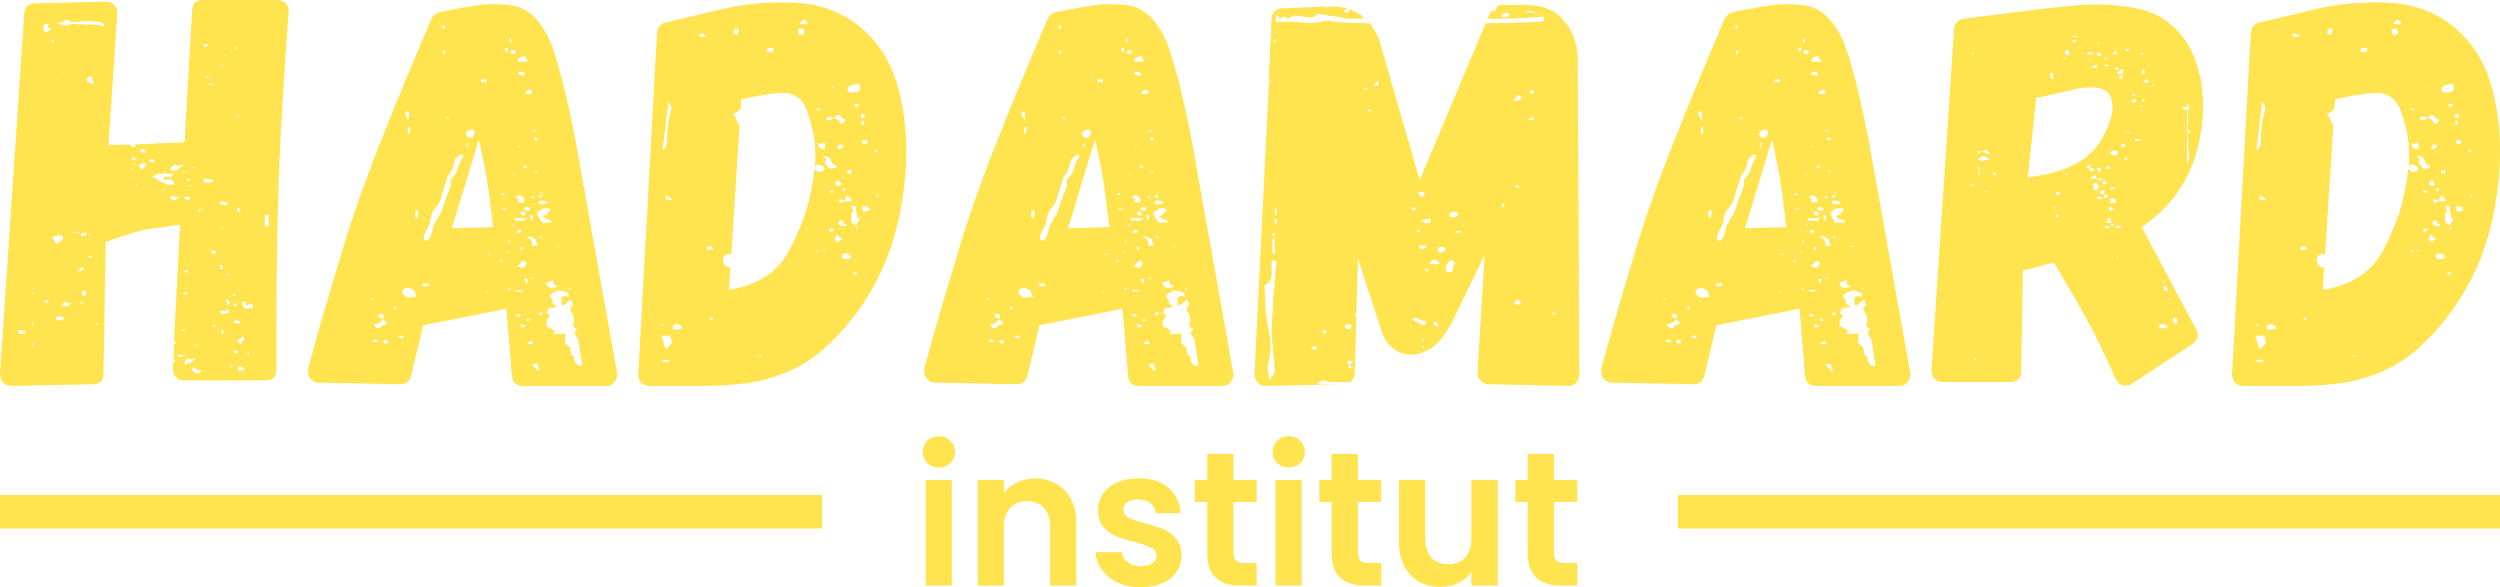
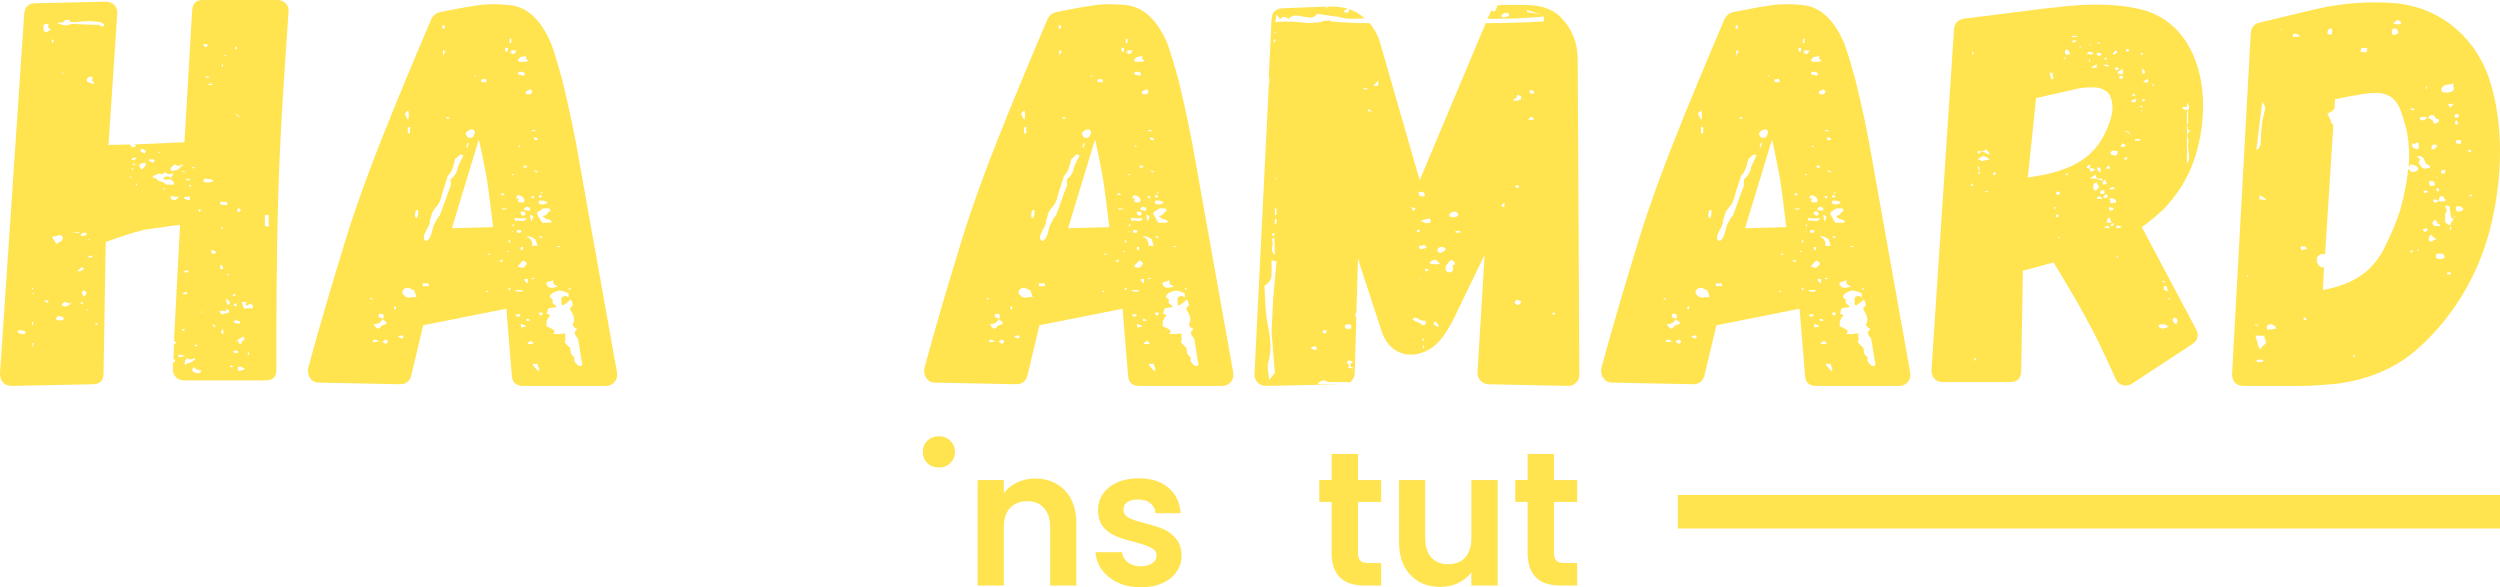
<svg xmlns="http://www.w3.org/2000/svg" width="149" height="35" viewBox="0 0 149 35" fill="none">
  <path d="M17.032 0.197C17.163 0.361 17.229 0.526 17.196 0.723C16.933 4.469 16.671 8.247 16.573 12.026C16.474 15.377 16.474 18.729 16.474 22.014C16.474 22.474 16.277 22.671 15.818 22.671H10.961C10.6 22.671 10.305 22.409 10.305 22.014V21.62C10.37 21.587 10.436 21.554 10.436 21.521V21.423H10.337L10.37 20.503C10.403 20.503 10.436 20.47 10.501 20.437C10.501 20.371 10.436 20.371 10.37 20.306L10.731 13.406C10.501 13.439 10.305 13.439 10.108 13.471L9.517 13.57C9.353 13.57 9.189 13.603 9.057 13.636C8.893 13.636 8.729 13.669 8.565 13.701C7.778 13.899 7.023 14.161 6.301 14.424L6.17 22.244C6.17 22.671 5.973 22.901 5.513 22.901L0.689 23C0.263 23 0 22.704 0 22.277L1.444 0.821C1.477 0.427 1.674 0.197 2.1 0.197L6.301 0.099C6.727 0.099 7.023 0.427 6.99 0.789L6.465 8.641L7.745 8.609L7.81 8.707C7.81 8.74 7.876 8.773 7.974 8.773C8.073 8.773 8.106 8.641 8.106 8.641C8.073 8.641 8.007 8.609 7.942 8.609L10.994 8.477L11.453 0.624C11.486 0.197 11.683 0 12.109 0H16.54C16.737 0 16.868 0.066 17.032 0.197ZM6.137 1.577L6.235 1.479C6.17 1.413 6.104 1.38 5.973 1.314C5.841 1.314 5.349 1.249 5.349 1.249H5.284C5.218 1.249 5.087 1.281 4.988 1.281H4.791C4.693 1.314 4.562 1.314 4.463 1.314H4.266C4.201 1.314 4.168 1.314 4.168 1.281V1.183H3.905C3.807 1.281 3.741 1.347 3.675 1.347C3.61 1.314 3.544 1.347 3.413 1.38C3.577 1.446 3.774 1.511 3.971 1.511L4.201 1.446C4.299 1.446 4.397 1.413 4.43 1.413C4.463 1.413 4.562 1.446 4.791 1.446C5.021 1.446 5.382 1.479 5.907 1.479L6.005 1.544C6.038 1.577 6.104 1.577 6.137 1.577ZM2.789 1.906C2.822 1.906 2.888 1.84 3.019 1.774C3.019 1.709 2.954 1.709 2.921 1.676C2.888 1.643 2.855 1.643 2.855 1.577C2.855 1.544 2.888 1.511 2.888 1.511V1.413C2.822 1.413 2.757 1.446 2.691 1.446C2.658 1.446 2.625 1.479 2.593 1.479V1.807C2.625 1.873 2.691 1.906 2.789 1.906ZM3.085 2.366V2.53H3.183V2.366H3.085ZM12.339 2.629H12.109C12.109 2.694 12.208 2.793 12.241 2.826L12.405 2.694C12.372 2.661 12.339 2.661 12.339 2.629ZM14.013 2.793V2.924H14.111V2.793H14.013ZM13.389 3.286V3.351H13.488V3.286H13.389ZM13.225 3.844V3.976H13.291V3.844H13.225ZM3.675 4.37L3.741 4.403L3.774 4.304H3.741L3.675 4.37ZM5.579 4.994L5.612 4.961C5.612 4.929 5.579 4.863 5.513 4.83C5.48 4.797 5.48 4.731 5.513 4.699C5.513 4.633 5.513 4.6 5.48 4.567H5.349L5.185 4.666V4.863L5.513 4.994H5.579ZM12.47 4.633V4.567H12.241V4.633H12.47ZM12.667 4.994H12.405V5.06H12.667V4.994ZM14.177 6.867L14.013 6.769C14.013 6.801 14.078 6.867 14.144 6.9C14.242 6.966 14.308 7.031 14.341 7.031L14.177 6.867ZM8.664 9.069C8.664 9.036 8.696 9.003 8.696 9.003C8.598 8.904 8.5 8.871 8.434 8.871C8.401 8.904 8.401 8.937 8.368 8.904V8.97C8.368 9.003 8.401 9.036 8.467 9.069C8.598 9.134 8.664 9.167 8.631 9.134C8.631 9.134 8.631 9.101 8.664 9.069ZM9.517 9.069L9.451 9.101L9.517 9.134H9.583L9.517 9.069ZM7.843 9.529C7.974 9.561 8.073 9.529 8.139 9.397H7.942C7.876 9.43 7.843 9.496 7.843 9.529ZM8.861 9.561C8.992 9.627 9.057 9.693 9.123 9.693L9.222 9.594C9.222 9.561 9.189 9.561 9.189 9.529L9.156 9.496H8.893V9.529L8.861 9.561ZM8.5 10.054C8.565 9.989 8.696 9.89 8.696 9.824C8.696 9.791 8.664 9.759 8.664 9.726C8.631 9.726 8.631 9.726 8.631 9.693C8.631 9.693 8.565 9.693 8.401 9.759C8.27 9.791 8.303 9.791 8.335 9.956L8.434 10.12C8.434 10.087 8.467 10.087 8.5 10.054ZM8.073 9.824V9.759H7.909V9.824H8.073ZM10.665 10.054C10.698 10.021 10.764 9.923 10.961 9.824C10.895 9.824 10.83 9.824 10.83 9.791C10.764 9.857 10.698 9.89 10.633 9.89C10.567 9.89 10.501 9.857 10.436 9.791C10.403 9.824 10.173 9.956 10.173 10.021C10.173 10.12 10.173 10.153 10.239 10.186C10.501 10.153 10.633 10.12 10.665 10.054ZM11.617 9.956H11.453C11.453 10.021 11.486 10.021 11.486 10.021C11.486 10.054 11.519 10.054 11.519 10.054L11.617 9.956ZM7.909 10.153C7.909 10.12 7.909 10.087 7.942 10.087C7.942 10.054 7.909 10.021 7.909 10.021C7.876 10.021 7.876 10.054 7.843 10.054H7.81L7.909 10.153ZM9.944 11.007H10.37V10.876C10.272 10.744 10.173 10.679 10.042 10.679H9.976C9.976 10.711 9.976 10.711 9.911 10.711C9.845 10.711 9.779 10.679 9.714 10.613C9.812 10.547 9.911 10.514 10.009 10.514C10.075 10.514 10.14 10.547 10.173 10.646C10.173 10.58 10.305 10.383 10.37 10.35H10.173C10.14 10.35 10.108 10.383 10.108 10.383C9.944 10.383 9.812 10.284 9.812 10.186C9.812 10.383 9.648 10.383 9.583 10.383V10.35H9.418C9.386 10.35 9.353 10.383 9.32 10.416H9.287L9.254 10.449C9.156 10.449 9.09 10.514 9.09 10.58L9.287 10.613C9.32 10.679 9.386 10.744 9.55 10.81C9.714 10.843 9.845 10.941 9.944 11.007ZM11.027 10.251L10.895 10.186L10.83 10.219L11.027 10.284V10.251ZM7.712 10.58H7.876L7.778 10.514C7.745 10.514 7.712 10.547 7.712 10.58ZM11.158 10.646L11.092 10.744H11.355C11.322 10.679 11.256 10.646 11.158 10.646ZM12.241 10.876H12.372C12.438 10.876 12.503 10.876 12.569 10.843C12.602 10.843 12.634 10.843 12.667 10.81C12.667 10.81 12.7 10.81 12.733 10.777L12.667 10.711C12.634 10.711 12.602 10.711 12.569 10.679H12.47C12.405 10.679 12.339 10.646 12.175 10.646L12.109 10.81C12.175 10.843 12.208 10.843 12.241 10.876ZM8.171 11.04V10.941H8.106V11.04H8.171ZM11.256 11.106H11.42V11.04H11.256V11.106ZM9.812 11.303V11.204H9.747V11.303H9.812ZM10.567 11.829C10.633 11.763 10.665 11.73 10.698 11.73H10.469C10.403 11.73 10.305 11.697 10.206 11.664L10.173 11.829C10.173 11.861 10.206 11.861 10.206 11.861C10.239 11.861 10.239 11.894 10.272 11.894L10.403 11.927C10.469 11.927 10.501 11.894 10.567 11.829ZM11.092 11.894L11.223 11.927C11.289 11.927 11.322 11.894 11.322 11.894V11.73H11.027L10.961 11.829C11.092 11.894 11.158 11.894 11.092 11.894ZM13.127 12.059V12.19L13.488 12.223L13.586 12.124C13.553 12.124 13.521 12.091 13.488 12.026H13.159L13.127 12.059ZM14.177 12.617C14.242 12.65 14.242 12.683 14.374 12.519C14.341 12.519 14.308 12.486 14.308 12.486C14.308 12.453 14.275 12.453 14.275 12.42C14.177 12.42 14.144 12.453 14.144 12.519C14.144 12.584 14.144 12.617 14.177 12.617ZM11.978 12.519C11.945 12.486 11.88 12.486 11.814 12.486L11.88 12.65C11.945 12.617 11.945 12.551 11.978 12.519ZM16.015 13.504V12.814H15.785V13.406C15.785 13.471 15.916 13.537 16.015 13.504ZM13.291 13.537H13.225L13.192 13.669H13.258L13.291 13.537ZM4.266 13.833C4.332 13.833 4.43 13.866 4.529 13.866C4.627 13.866 4.693 13.899 4.726 13.899V13.866L4.693 13.833V13.8C4.594 13.833 4.529 13.833 4.43 13.833H4.266ZM4.824 14.063H4.89C5.021 14.063 5.119 14.03 5.152 13.997V13.899C5.119 13.866 5.054 13.866 4.988 13.866C4.955 13.866 4.923 13.899 4.923 13.899L4.89 13.931H4.824V14.063ZM3.085 14.129C3.15 14.194 3.183 14.26 3.216 14.326C3.282 14.391 3.314 14.49 3.347 14.523C3.38 14.523 3.413 14.523 3.446 14.49C3.479 14.457 3.544 14.424 3.61 14.391C3.708 14.326 3.741 14.26 3.741 14.194C3.741 14.129 3.741 14.096 3.675 14.063C3.61 14.03 3.61 13.997 3.61 13.997L3.085 14.129ZM5.218 14.26L5.284 14.326L5.349 14.293L5.251 14.26H5.218ZM12.831 15.081H12.897C12.897 15.049 12.864 15.016 12.831 14.983C12.766 14.917 12.733 14.917 12.733 14.917H12.569L12.634 15.114H12.799L12.831 15.081ZM5.448 15.344L5.546 15.246H5.284V15.344H5.448ZM13.127 15.804V16.034H13.291V15.936C13.291 15.903 13.258 15.837 13.225 15.804H13.127ZM4.857 15.936C4.726 16.034 4.66 16.1 4.627 16.166H4.791C4.824 16.133 4.89 16.1 5.021 16.034C5.021 16.001 4.923 15.936 4.857 15.936ZM10.961 16.231H11.158C11.223 16.231 11.223 16.231 11.223 16.199V16.166L11.092 16.1C11.027 16.133 10.961 16.166 10.961 16.231ZM13.521 16.429C13.619 16.429 13.685 16.33 13.685 16.297C13.619 16.297 13.553 16.33 13.521 16.429ZM1.903 17.151V17.25H1.969V17.151H1.903ZM4.955 17.677C5.087 17.611 5.152 17.546 5.152 17.48C5.152 17.414 5.119 17.349 4.988 17.316C4.955 17.349 4.955 17.349 4.923 17.349C4.923 17.349 4.89 17.381 4.89 17.447C4.89 17.48 4.923 17.513 4.923 17.546C4.955 17.611 4.955 17.677 4.955 17.677ZM10.895 17.513C10.961 17.546 11.027 17.546 11.059 17.546C11.092 17.513 11.125 17.513 11.158 17.513V17.414H11.027C10.961 17.447 10.895 17.48 10.895 17.513ZM1.969 17.513L2.035 17.48L1.969 17.447L1.903 17.48L1.969 17.513ZM13.914 17.546C13.849 17.579 13.849 17.579 13.882 17.611C13.914 17.644 13.914 17.644 13.914 17.677L14.046 17.611V17.579C14.013 17.579 14.013 17.546 14.013 17.546L13.98 17.513C13.947 17.513 13.947 17.513 13.947 17.546H13.914ZM13.685 18.137V17.973L13.586 17.874C13.553 17.841 13.521 17.809 13.488 17.809C13.488 17.94 13.488 18.006 13.521 18.071V18.17C13.553 18.137 13.586 18.137 13.685 18.137ZM2.822 18.039C2.888 18.039 2.888 18.006 2.888 17.94C2.888 17.94 2.855 17.94 2.822 17.907H2.658C2.658 17.973 2.658 18.006 2.691 18.006C2.757 18.006 2.789 18.006 2.822 18.039ZM4.923 18.104C4.955 18.104 4.955 18.071 4.923 18.039C4.89 18.006 4.89 17.973 4.857 17.973C4.857 18.006 4.857 18.039 4.791 18.071C4.791 18.104 4.824 18.104 4.857 18.104H4.923ZM15.03 18.4L15.096 18.236C15.063 18.203 15.03 18.203 15.03 18.17C14.997 18.137 14.964 18.104 14.932 18.104C14.899 18.104 14.866 18.137 14.8 18.17C14.8 18.17 14.768 18.17 14.768 18.203H14.735L14.636 18.17C14.636 18.137 14.636 18.104 14.669 18.071L14.702 18.039C14.702 18.039 14.702 18.006 14.735 18.006H14.636C14.571 17.973 14.505 18.006 14.407 18.006C14.439 18.104 14.472 18.17 14.472 18.203C14.505 18.269 14.505 18.334 14.571 18.4C14.636 18.4 14.669 18.4 14.669 18.367H14.8C14.899 18.367 14.964 18.367 15.03 18.4ZM3.905 18.269C4.004 18.269 4.201 18.137 4.299 18.006C4.299 18.006 4.266 18.006 4.233 18.039C4.233 18.071 4.168 18.071 4.102 18.071C4.069 18.071 4.036 18.071 4.036 18.039C4.004 18.039 3.971 18.006 3.905 18.006C3.774 18.006 3.708 18.071 3.675 18.203C3.708 18.203 3.741 18.236 3.807 18.236C3.807 18.269 3.872 18.269 3.905 18.269ZM13.914 18.203L14.111 18.269V18.203L14.078 18.071C13.98 18.104 13.914 18.137 13.914 18.203ZM13.652 18.597V18.499L13.521 18.4C13.488 18.499 13.455 18.564 13.422 18.564C13.389 18.531 13.324 18.499 13.258 18.531H13.061C13.127 18.597 13.127 18.663 13.159 18.663C13.192 18.696 13.225 18.729 13.291 18.729C13.324 18.729 13.356 18.729 13.389 18.696C13.422 18.696 13.455 18.663 13.521 18.663H13.586L13.652 18.597ZM5.152 18.499H5.284C5.251 18.499 5.251 18.466 5.251 18.466L5.218 18.433L5.152 18.499ZM12.044 18.63L12.109 18.597L12.044 18.564L11.978 18.597L12.044 18.63ZM3.708 19.09C3.774 19.057 3.807 19.024 3.807 18.991C3.807 18.926 3.741 18.893 3.675 18.86C3.61 18.86 3.544 18.86 3.479 18.827C3.413 18.86 3.347 18.926 3.347 18.991C3.347 19.024 3.347 19.057 3.38 19.057C3.38 19.057 3.413 19.057 3.413 19.09H3.708ZM14.046 19.057L13.914 19.189C14.013 19.254 14.111 19.287 14.177 19.287C14.242 19.287 14.275 19.287 14.308 19.254C14.308 19.221 14.308 19.189 14.341 19.189C14.275 19.123 14.242 19.123 14.177 19.123C14.144 19.123 14.078 19.09 14.046 19.057ZM1.903 19.189V19.353H1.969V19.189H1.903ZM5.841 19.353V19.287H5.677V19.353H5.841ZM12.667 19.32C12.667 19.451 12.733 19.484 12.897 19.484C12.831 19.451 12.799 19.419 12.799 19.386C12.733 19.353 12.7 19.32 12.667 19.32ZM13.192 19.879H13.356C13.324 19.846 13.324 19.78 13.291 19.681C13.258 19.649 13.258 19.583 13.258 19.55C13.258 19.583 13.159 19.78 13.192 19.879ZM10.83 19.649L10.862 19.681V19.714H10.895C10.928 19.714 10.961 19.714 11.027 19.681C11.027 19.649 10.961 19.616 10.895 19.616H10.862L10.83 19.649ZM1.51 19.879V19.747C1.378 19.714 1.28 19.681 1.149 19.681C1.083 19.681 1.05 19.714 1.05 19.78C1.116 19.879 1.247 19.911 1.411 19.911C1.411 19.911 1.444 19.911 1.51 19.879ZM14.472 20.306C14.538 20.273 14.571 20.24 14.571 20.174L14.505 20.043C14.472 20.076 14.439 20.109 14.407 20.109L14.308 20.174C14.177 20.24 14.111 20.306 14.111 20.339C14.177 20.339 14.242 20.339 14.242 20.371C14.21 20.404 14.242 20.437 14.275 20.503H14.341C14.341 20.47 14.374 20.47 14.407 20.47C14.374 20.404 14.407 20.339 14.472 20.306ZM2.002 20.536C2.002 20.503 2.002 20.503 2.035 20.437H1.936V20.799C1.936 20.733 1.936 20.7 1.969 20.634C1.969 20.601 1.969 20.569 2.002 20.536ZM11.781 20.569L11.617 20.536C11.552 20.634 11.683 20.634 11.716 20.634L11.781 20.569ZM14.013 21.029C14.013 21.029 14.046 21.029 14.111 21.061L14.21 20.963C14.177 20.963 14.144 20.93 14.144 20.897H13.98C13.947 20.897 13.914 20.93 13.914 20.963C13.947 21.029 13.98 21.029 14.013 21.029ZM14.833 21.16V20.996H14.768V21.16H14.833ZM10.698 21.291L11.027 21.226C10.961 21.193 10.895 21.16 10.83 21.16C10.83 21.16 10.764 21.16 10.698 21.127C10.567 21.193 10.633 21.291 10.698 21.291ZM11.027 21.751C11.125 21.686 11.223 21.62 11.322 21.62C11.42 21.587 11.519 21.521 11.617 21.423V21.357H11.584C11.552 21.357 11.519 21.357 11.486 21.39C11.42 21.39 11.42 21.423 11.355 21.423C11.322 21.423 11.256 21.39 11.158 21.357C11.027 21.423 10.961 21.686 11.027 21.751ZM13.717 21.883C13.75 21.883 13.816 21.883 13.914 21.85C13.849 21.817 13.816 21.817 13.816 21.784H13.717V21.883ZM14.571 22.014V21.949C14.505 21.949 14.472 21.916 14.407 21.883C14.374 21.85 14.308 21.85 14.275 21.85C14.242 21.85 14.21 21.85 14.21 21.883C14.21 21.883 14.177 21.883 14.177 21.916V22.014C14.177 22.014 14.21 22.047 14.21 22.08L14.242 22.113C14.407 22.08 14.505 22.047 14.571 22.014ZM11.88 22.244C11.912 22.244 11.945 22.179 12.011 22.08C11.847 22.08 11.683 22.014 11.552 21.883C11.486 21.949 11.453 22.014 11.453 22.047C11.453 22.113 11.617 22.244 11.748 22.244H11.88Z" fill="#FFE34F" />
  <path d="M36.775 22.211C36.841 22.639 36.545 23 36.119 23H31.163C30.77 23 30.54 22.803 30.507 22.409L30.179 18.4L25.224 19.386L24.502 22.409C24.403 22.737 24.173 22.901 23.845 22.901L18.988 22.803C18.562 22.803 18.299 22.409 18.365 21.949C19.054 19.386 19.842 16.757 20.629 14.194C21.22 12.289 21.909 10.416 22.631 8.576C23.616 6.079 24.666 3.581 25.716 1.117C25.814 0.92 25.978 0.789 26.208 0.723C26.93 0.591 27.652 0.427 28.407 0.329C28.965 0.23 29.621 0.23 30.31 0.296C31.59 0.394 32.345 1.446 32.837 2.563C33.1 3.286 33.329 4.107 33.526 4.83C33.592 5.093 34.019 6.867 34.314 8.444L36.775 22.211ZM26.372 1.511V1.709H26.503V1.511H26.372ZM30.376 2.3V2.563H30.474V2.3H30.376ZM30.113 2.826V3.023L30.212 3.121C30.244 3.056 30.277 2.99 30.277 2.859C30.179 2.859 30.113 2.859 30.113 2.826ZM26.569 3.023H26.471C26.438 3.023 26.405 2.99 26.405 2.99V3.417C26.405 3.319 26.471 3.187 26.569 3.023ZM30.737 3.089C30.77 3.056 30.802 3.023 30.835 3.023L30.474 2.99V3.121C30.507 3.154 30.507 3.154 30.507 3.22H30.638C30.638 3.187 30.671 3.154 30.737 3.089ZM30.409 3.023V3.121L30.474 3.22V3.154L30.409 3.023ZM31.098 3.384C30.999 3.384 30.934 3.45 30.868 3.614L30.934 3.68H31.36C31.393 3.68 31.426 3.647 31.492 3.614C31.393 3.549 31.328 3.516 31.328 3.417L31.393 3.319C31.295 3.351 31.196 3.384 31.098 3.384ZM30.999 4.271C30.934 4.271 30.868 4.304 30.868 4.403C30.901 4.436 30.966 4.469 31.032 4.469C31.098 4.469 31.131 4.501 31.196 4.534C31.229 4.501 31.262 4.469 31.262 4.436C31.262 4.403 31.262 4.403 31.295 4.37C31.196 4.304 31.098 4.271 30.999 4.271ZM28.341 4.469L28.276 4.534L28.341 4.567L28.374 4.469H28.341ZM28.801 4.731H28.669L28.702 4.896H28.866C28.899 4.929 28.932 4.896 28.997 4.896C28.997 4.797 28.965 4.731 28.932 4.699C28.833 4.699 28.801 4.731 28.801 4.731ZM31.557 5.323C31.524 5.389 31.459 5.389 31.393 5.421C31.36 5.421 31.328 5.454 31.328 5.52C31.328 5.553 31.36 5.586 31.393 5.619H31.59C31.656 5.586 31.721 5.52 31.721 5.487C31.721 5.389 31.656 5.323 31.557 5.323ZM24.337 6.604C24.37 6.539 24.141 6.703 24.141 6.769C24.141 6.834 24.272 7.13 24.337 7.13C24.37 6.966 24.37 6.769 24.337 6.604ZM26.602 7.031V7.097C26.602 7.097 26.602 7.064 26.668 7.064C26.733 7.097 26.766 7.097 26.799 7.031L26.635 6.966C26.602 6.966 26.602 6.999 26.602 7.031ZM24.436 7.557L24.305 7.59V7.951H24.436V7.557ZM28.21 7.721C28.046 7.689 27.882 7.754 27.75 7.951C27.849 8.247 27.947 8.28 28.21 8.149L28.308 7.886C28.308 7.853 28.276 7.82 28.276 7.82C28.276 7.787 28.243 7.754 28.21 7.721ZM31.918 7.754H31.689V7.82H31.918V7.754ZM32.05 8.346C32.05 8.247 31.984 8.181 31.853 8.181C31.82 8.247 31.82 8.28 31.82 8.28L31.853 8.346H32.05ZM26.93 13.603L29.391 13.537L29.194 11.96C29.129 11.434 29.063 10.909 28.965 10.383C28.833 9.693 28.702 9.003 28.538 8.313L26.93 13.603ZM27.947 8.543L27.882 8.51L27.783 8.773L27.849 8.806L27.947 8.543ZM30.966 8.674L30.868 8.707L30.966 8.773L31.032 8.74L30.966 8.674ZM26.864 11.073V10.679C27.029 10.58 27.193 10.317 27.225 10.219C27.258 10.12 27.291 10.021 27.291 9.956C27.324 9.857 27.422 9.66 27.619 9.266L27.455 9.2C27.39 9.233 27.357 9.266 27.291 9.331C27.225 9.397 27.16 9.463 27.127 9.463C27.061 9.693 27.029 9.89 26.963 10.054C26.897 10.186 26.864 10.284 26.832 10.284C26.832 10.317 26.799 10.383 26.733 10.416C26.7 10.449 26.668 10.514 26.635 10.646C26.668 10.58 26.536 10.941 26.405 11.369C26.306 11.664 26.274 11.829 26.274 11.829C26.208 12.026 26.175 12.124 25.978 12.354C25.749 12.617 25.749 12.716 25.683 12.946C25.65 13.011 25.617 13.11 25.617 13.241C25.585 13.406 25.519 13.537 25.421 13.701C25.355 13.833 25.289 13.964 25.256 14.096C25.256 14.227 25.289 14.326 25.322 14.326C25.388 14.359 25.421 14.359 25.486 14.326C25.486 14.293 25.552 14.26 25.585 14.227C25.683 14.03 25.749 13.833 25.782 13.669C25.814 13.471 25.913 13.274 26.011 13.143C26.011 13.077 26.077 12.979 26.208 12.847L26.339 12.486C26.339 12.551 26.668 11.533 26.864 11.073ZM31.196 9.989H31.393V9.923C31.393 9.923 31.393 9.89 31.426 9.89L31.196 9.857V9.989ZM31.853 10.219L32.05 10.284V10.219L31.853 10.153V10.219ZM30.474 10.383C30.507 10.481 30.638 10.449 30.638 10.383H30.474ZM32.345 11.401L32.181 11.533C32.312 11.533 32.345 11.5 32.345 11.401ZM29.884 11.5V11.631H30.081C30.081 11.599 30.048 11.566 30.015 11.533C29.949 11.533 29.884 11.5 29.884 11.5ZM31.262 11.96C31.229 11.763 31.098 11.664 30.868 11.631C30.802 11.664 30.77 11.73 30.77 11.829H30.966C30.868 11.894 30.835 11.96 30.934 12.059H31.229V11.96H31.262ZM32.115 11.697V11.763C32.214 11.763 32.312 11.763 32.312 11.697C32.279 11.697 32.246 11.631 32.246 11.631H32.181C32.148 11.631 32.115 11.664 32.115 11.697ZM31.656 11.697C31.656 11.73 31.656 11.73 31.689 11.763C31.721 11.796 31.721 11.829 31.787 11.829L31.853 11.73C31.853 11.697 31.787 11.697 31.656 11.697ZM32.115 11.96V12.124C32.279 12.223 32.443 12.19 32.64 12.091C32.575 12.026 32.476 11.96 32.378 11.96H32.115ZM31.229 12.519C31.295 12.519 31.36 12.519 31.393 12.551H31.59V12.387C31.557 12.387 31.524 12.354 31.492 12.354C31.459 12.321 31.426 12.321 31.393 12.321C31.295 12.354 31.229 12.42 31.229 12.519ZM30.179 12.486V12.42H29.916V12.486H30.179ZM32.804 12.551C32.771 12.453 32.739 12.42 32.706 12.42H32.378C31.984 12.683 32.017 12.617 32.017 12.716C32.017 12.814 32.115 12.946 32.312 13.274H32.771C32.804 13.274 32.837 13.241 32.903 13.241C32.837 13.143 32.771 13.077 32.673 13.077C32.575 13.077 32.476 13.011 32.345 12.88C32.476 12.847 32.575 12.814 32.607 12.749C32.64 12.683 32.706 12.617 32.804 12.551ZM24.928 12.749V12.519H24.797C24.764 12.617 24.731 12.749 24.731 12.814C24.731 12.913 24.764 12.979 24.83 13.011C24.895 12.913 24.928 12.814 24.928 12.749ZM31.328 12.814C31.328 12.749 31.295 12.716 31.295 12.683L31.262 12.617H31.032V12.749L31.196 12.88V12.847C31.229 12.847 31.229 12.847 31.262 12.814H31.328ZM31.689 12.847C31.689 12.847 31.656 12.847 31.656 12.814H31.59L31.656 13.209C31.754 13.077 31.787 12.88 31.787 12.88C31.754 12.88 31.721 12.847 31.689 12.847ZM30.901 13.011C30.802 12.979 30.704 13.011 30.638 13.011L30.737 13.176C30.802 13.143 30.868 13.143 30.934 13.143C30.966 13.143 31.065 13.176 31.163 13.176C31.262 13.176 31.393 13.077 31.393 13.011H30.901ZM30.605 13.504L30.638 13.373H30.573L30.54 13.471L30.605 13.504ZM31.032 13.833C31.065 13.8 31.065 13.8 31.065 13.734C31.032 13.734 30.966 13.701 30.868 13.701L30.802 13.767C30.802 13.8 30.802 13.8 30.77 13.833L30.999 13.899C30.999 13.866 30.999 13.833 31.032 13.833ZM30.507 13.833C30.573 13.833 30.605 13.8 30.573 13.767L30.507 13.833ZM32.312 14.194H32.345C32.345 14.161 32.312 14.129 32.246 14.063C32.246 14.063 32.214 14.096 32.148 14.096C32.115 14.096 32.115 14.096 32.115 14.129C32.148 14.129 32.279 14.194 32.312 14.194ZM31.721 14.654H32.05C32.017 14.621 31.984 14.556 31.984 14.457C31.951 14.391 31.918 14.326 31.918 14.26C31.721 14.129 31.557 14.063 31.393 14.096C31.393 14.129 31.459 14.161 31.492 14.161C31.59 14.194 31.656 14.293 31.721 14.457V14.654ZM30.409 14.457V14.326H30.31V14.457H30.409ZM33.198 14.654V14.72H33.395V14.687L33.198 14.654ZM31.163 14.72H31.032V14.884H31.163V14.72ZM30.212 14.95V15.016H30.31V14.95H30.212ZM29.227 15.18V15.114H29.063V15.18H29.227ZM29.916 15.64C29.949 15.607 29.949 15.541 29.949 15.476C29.884 15.476 29.818 15.509 29.72 15.574H29.851L29.916 15.64ZM30.999 15.706C30.966 15.739 30.934 15.804 30.835 15.87C30.901 15.903 31.065 15.969 31.163 15.969C31.295 15.87 31.393 15.771 31.393 15.706C31.393 15.673 31.36 15.64 31.295 15.574C31.229 15.574 31.196 15.541 31.196 15.509L30.999 15.706ZM31.853 16.56H31.689V16.626H31.853V16.56ZM31.459 16.626H31.262C31.262 16.757 31.328 16.823 31.459 16.889V16.626ZM32.804 16.757L32.542 16.856C32.542 16.921 32.64 17.151 32.837 17.151C32.935 17.151 33.001 17.151 33.034 17.119C33.034 17.151 33.1 17.119 33.231 17.086C33.198 17.02 33.165 17.02 33.132 17.02L33.001 16.921C32.968 16.889 32.968 16.79 32.968 16.626C32.935 16.724 32.903 16.757 32.804 16.757ZM25.552 17.053V16.889H25.191V17.053H25.552ZM24.502 17.71H24.83C24.764 17.579 24.764 17.513 24.764 17.513C24.731 17.447 24.698 17.381 24.698 17.316C24.633 17.283 24.37 17.151 24.305 17.151C24.042 17.151 23.977 17.349 23.977 17.414C23.977 17.513 24.141 17.743 24.403 17.743C24.436 17.743 24.469 17.743 24.502 17.71ZM30.409 17.283V17.151H30.31V17.283H30.409ZM33.887 17.184V17.25H34.019V17.184H33.887ZM30.671 17.283C30.77 17.316 30.802 17.349 30.802 17.381H31.131V17.283H30.671ZM28.997 17.414L29.096 17.381L29.063 17.316L28.965 17.349L28.997 17.414ZM34.544 21.817C34.609 21.817 34.642 21.817 34.708 21.751C34.642 21.423 34.609 21.16 34.576 20.963C34.544 20.766 34.511 20.503 34.445 20.174C34.412 20.141 34.38 20.109 34.314 20.01C34.281 19.911 34.248 19.879 34.248 19.846C34.248 19.78 34.281 19.714 34.412 19.616C34.215 19.517 34.117 19.419 34.15 19.32C34.248 19.123 34.248 18.893 34.084 18.63C34.019 18.531 33.986 18.466 33.986 18.4C33.986 18.334 34.019 18.269 34.084 18.269C34.15 18.236 34.15 18.071 34.019 17.841L33.789 18.039C33.69 18.104 33.625 18.17 33.559 18.203L33.461 18.137V17.809C33.461 17.677 33.559 17.644 33.756 17.644L33.887 17.743V17.48C33.789 17.414 33.428 17.316 33.395 17.316C33.198 17.316 32.771 17.48 32.771 17.677C32.771 17.71 32.804 17.743 32.837 17.776C32.771 17.743 32.837 17.776 32.968 17.874C32.903 17.94 32.903 18.006 32.968 18.104C33.034 18.137 33.067 18.17 33.1 18.203C33.165 18.236 33.165 18.269 33.165 18.269C33.067 18.334 33.001 18.334 32.935 18.334C32.739 18.334 32.64 18.4 32.64 18.499C32.607 18.63 32.607 18.696 32.575 18.729C32.673 18.696 32.804 18.761 32.771 18.827C32.771 18.86 32.739 18.893 32.706 18.893C32.673 18.893 32.673 18.893 32.673 18.926C32.673 18.959 32.673 18.991 32.64 19.024C32.607 19.057 32.575 19.123 32.575 19.156V19.451C32.706 19.517 33.297 19.714 32.935 19.879C33.034 19.911 33.165 19.911 33.329 19.911C33.395 19.911 33.428 19.911 33.493 19.879H33.69V20.339H33.657V20.371H33.625L33.723 20.47C33.756 20.503 33.756 20.536 33.822 20.569C33.822 20.601 33.854 20.634 33.887 20.634C33.92 20.7 33.953 20.7 33.986 20.733C33.986 20.799 34.019 20.897 34.019 21.029C34.051 21.127 34.117 21.226 34.248 21.291C34.248 21.324 34.248 21.357 34.215 21.39V21.456C34.215 21.554 34.445 21.817 34.544 21.817ZM22.172 17.874C22.237 17.809 22.204 17.776 22.073 17.743V17.809L22.172 17.874ZM23.583 18.4C23.648 18.334 23.616 18.301 23.55 18.236C23.517 18.269 23.484 18.334 23.484 18.4C23.484 18.433 23.517 18.433 23.55 18.433C23.583 18.433 23.583 18.433 23.583 18.4ZM32.312 18.729C32.345 18.729 32.345 18.663 32.345 18.63H32.115C32.115 18.663 32.115 18.729 32.148 18.729C32.181 18.794 32.214 18.794 32.246 18.827C32.246 18.794 32.279 18.794 32.312 18.729ZM22.565 18.761V18.893L22.795 18.991L22.861 18.959V18.794C22.861 18.729 22.795 18.696 22.664 18.696C22.631 18.729 22.631 18.729 22.598 18.729C22.598 18.729 22.565 18.729 22.565 18.761ZM30.999 18.86V18.729H30.77V18.86H30.999ZM31.393 18.991V19.123H31.59C31.59 19.024 31.524 19.024 31.393 18.991ZM22.664 19.517C22.664 19.451 22.73 19.451 22.795 19.386L23.025 19.32V19.189C22.992 19.156 22.959 19.123 22.926 19.123C22.861 19.09 22.828 19.057 22.795 19.024C22.697 19.221 22.533 19.32 22.27 19.32C22.27 19.353 22.401 19.583 22.565 19.583C22.598 19.583 22.631 19.55 22.664 19.517ZM31.065 19.517L31.393 19.451L31.196 19.353C31.098 19.32 31.065 19.32 31.032 19.287L31.065 19.517ZM23.977 20.174C24.042 20.141 24.042 20.109 24.042 20.043L23.977 19.977C23.944 19.977 23.911 19.977 23.911 20.01H23.845C23.78 20.043 23.747 20.043 23.714 20.043C23.78 20.109 23.812 20.109 23.845 20.141C23.845 20.141 23.911 20.141 23.977 20.174ZM22.401 20.371H22.598C22.565 20.371 22.434 20.24 22.369 20.24C22.27 20.24 22.204 20.306 22.204 20.371C22.237 20.404 22.303 20.404 22.401 20.371ZM22.992 20.503C23.058 20.437 23.09 20.404 23.123 20.404C23.123 20.339 23.09 20.273 22.992 20.24C22.861 20.306 22.795 20.339 22.795 20.371L22.992 20.503ZM31.492 20.404L31.426 20.503H31.787C31.787 20.437 31.721 20.371 31.656 20.306C31.623 20.339 31.557 20.371 31.492 20.404ZM32.115 22.047C32.115 22.047 32.115 22.014 32.148 22.014C32.082 21.883 32.05 21.784 32.05 21.686H31.721C31.787 21.817 31.984 22.047 32.082 22.113C32.115 22.08 32.115 22.08 32.115 22.047Z" fill="#FFE34F" />
-   <path d="M38.041 22.31L39.156 1.971C39.189 1.643 39.353 1.413 39.681 1.347L42.963 0.559C44.637 0.164 46.343 0.066 47.853 0.197C50.773 0.526 52.71 2.53 53.432 4.896C54.154 7.261 54.252 10.284 53.432 13.603C52.578 16.921 50.806 19.254 49.198 20.7C47.623 22.146 45.785 22.671 44.309 22.869C43.554 22.934 42.832 23 42.11 23H38.697C38.303 23 38.041 22.704 38.041 22.31ZM48.115 1.446V1.38C48.083 1.38 48.083 1.347 48.083 1.314V1.249C48.017 1.249 47.984 1.216 47.951 1.216C47.919 1.183 47.886 1.183 47.886 1.183C47.754 1.281 47.722 1.314 47.656 1.413C47.754 1.446 47.82 1.446 47.886 1.446H48.115ZM40.928 1.741L40.994 1.807L41.027 1.774L40.928 1.709V1.741ZM44.013 1.709H43.816C43.751 1.84 43.718 1.873 43.718 1.971C43.718 2.037 43.882 2.07 43.98 2.07V1.971C44.013 1.971 44.013 1.873 44.013 1.709ZM47.951 1.971C47.951 1.906 47.951 1.873 47.919 1.84C47.886 1.807 47.886 1.774 47.886 1.709H47.656C47.59 1.709 47.557 1.774 47.557 1.873C47.557 1.971 47.59 2.037 47.656 2.103C47.82 2.037 47.951 2.004 47.951 1.971ZM42.11 2.169C42.011 2.07 41.88 2.004 41.782 2.004C41.749 2.037 41.716 2.037 41.716 2.037H41.651V2.07C41.651 2.103 41.651 2.136 41.683 2.136V2.201C41.946 2.201 42.077 2.169 42.11 2.169ZM45.687 3.089L46.048 3.121L46.114 2.859H45.753L45.687 3.089ZM51.266 5.257C51.266 5.224 51.233 5.191 51.233 5.126V4.961C51.069 5.027 50.905 5.06 50.741 5.06C50.675 5.093 50.642 5.159 50.577 5.191L50.511 5.323C50.511 5.52 50.708 5.52 50.806 5.52C51.036 5.52 51.266 5.454 51.266 5.257ZM49.658 5.29V5.159H49.592V5.29H49.658ZM44.177 5.914L44.145 6.506H44.112C44.013 6.637 43.882 6.703 43.718 6.769C43.849 7.031 43.948 7.196 43.948 7.294C43.948 7.36 44.013 7.393 44.079 7.426L43.587 15.147H43.324C43.193 15.246 43.094 15.311 43.094 15.344V15.509C43.094 15.607 43.127 15.673 43.16 15.739C43.226 15.87 43.324 15.936 43.488 15.936H43.521L43.455 17.283C45.424 16.921 46.54 16.067 47.229 14.556C47.59 13.8 47.886 13.11 48.083 12.453C48.312 11.599 48.476 10.777 48.542 10.054C48.575 10.12 48.608 10.153 48.64 10.153C48.673 10.219 48.739 10.251 48.804 10.251C48.903 10.251 49.133 10.219 49.133 10.021C49.133 9.956 49.001 9.857 48.706 9.791C48.608 9.89 48.575 9.956 48.575 9.956C48.673 8.444 48.444 7.59 48.083 6.571C47.689 5.52 46.901 5.421 45.753 5.619C45.162 5.717 44.637 5.816 44.177 5.914ZM39.747 8.609V8.379C39.747 8.214 39.78 7.853 39.813 7.491C39.846 7.327 39.846 7.229 39.846 7.163C39.846 7.196 40.01 6.571 40.01 6.473C40.042 6.374 39.911 6.177 39.846 6.046L39.484 8.937C39.517 8.904 39.517 8.871 39.55 8.904C39.616 8.904 39.616 8.904 39.616 8.871C39.681 8.773 39.714 8.674 39.747 8.609ZM51.233 6.243C51.167 6.177 51.102 6.177 51.036 6.177L50.905 6.243C50.938 6.243 50.97 6.276 50.97 6.309L51.036 6.407L51.233 6.243ZM48.87 6.473C48.772 6.44 48.706 6.44 48.64 6.506C48.706 6.539 48.772 6.571 48.837 6.571C48.87 6.571 48.903 6.571 48.903 6.506C48.903 6.473 48.903 6.473 48.87 6.473ZM51.594 6.9C51.528 6.834 51.495 6.834 51.495 6.769C51.43 6.769 51.331 6.834 51.299 6.9C51.299 6.966 51.331 7.031 51.43 7.031C51.495 6.999 51.528 6.966 51.594 6.9ZM50.38 7.163C50.38 7.13 50.38 7.097 50.314 7.097C50.248 7.097 50.183 7.064 50.183 7.031L50.117 6.966C50.117 6.933 50.117 6.9 50.052 6.867H49.92C49.855 6.867 49.822 6.9 49.789 6.933C49.789 6.966 49.756 6.999 49.691 7.031C49.92 7.097 50.052 7.163 50.052 7.36C50.117 7.393 50.38 7.327 50.38 7.163ZM49.658 7.031L49.592 6.966H49.395C49.297 6.966 49.231 6.999 49.231 7.097C49.264 7.097 49.264 7.13 49.264 7.13L49.297 7.163H49.494C49.526 7.163 49.559 7.097 49.658 7.031ZM51.495 7.426V7.294C51.463 7.229 51.43 7.196 51.43 7.163C51.364 7.196 51.331 7.261 51.331 7.327C51.331 7.393 51.364 7.426 51.495 7.426ZM51.692 8.543V8.379C51.66 8.346 51.594 8.346 51.495 8.346C51.43 8.346 51.364 8.379 51.364 8.444C51.364 8.477 51.397 8.477 51.43 8.543C51.43 8.543 51.495 8.576 51.594 8.576C51.627 8.576 51.66 8.543 51.692 8.543ZM49.166 8.839V8.576C49.166 8.543 49.133 8.51 49.133 8.51C49.1 8.51 49.067 8.477 49.067 8.477C49.001 8.543 48.936 8.576 48.837 8.576C48.804 8.576 48.739 8.543 48.706 8.51C48.772 8.609 48.804 8.674 48.772 8.74C48.772 8.773 48.87 8.839 49.067 8.904L49.166 8.839ZM50.281 8.674C50.281 8.674 50.248 8.641 50.183 8.641C50.117 8.609 50.117 8.609 50.052 8.609C49.953 8.674 49.92 8.74 49.92 8.773C49.92 8.904 49.986 8.937 50.117 8.871L50.248 8.74C50.248 8.707 50.281 8.707 50.281 8.674ZM52.283 9.069V8.97C52.25 8.937 52.218 8.937 52.152 8.937H52.119L52.086 8.97C52.152 9.036 52.218 9.101 52.283 9.069ZM49.855 9.89L49.592 9.759C49.592 9.759 49.592 9.726 49.559 9.66C49.526 9.627 49.526 9.561 49.494 9.496C49.428 9.364 49.297 9.299 49.166 9.299H49.1C49.1 9.331 49.067 9.331 49.067 9.331C49.1 9.397 49.133 9.397 49.198 9.43C49.231 9.43 49.231 9.463 49.231 9.496C49.231 9.529 49.231 9.561 49.198 9.594C49.166 9.594 49.166 9.627 49.166 9.66C49.166 9.726 49.33 10.054 49.526 10.054C49.592 10.054 49.625 10.054 49.658 10.021H49.756C49.822 9.989 49.855 9.956 49.855 9.89ZM50.544 10.35L50.741 10.317V10.219C50.773 10.186 50.741 10.153 50.741 10.12C50.642 10.12 50.544 10.153 50.478 10.186C50.511 10.251 50.511 10.251 50.511 10.284C50.511 10.284 50.511 10.317 50.544 10.35ZM50.314 10.58L50.216 10.547V10.58L50.281 10.613L50.314 10.58ZM50.117 11.04V10.909C50.084 10.876 50.052 10.843 50.052 10.81C50.019 10.777 49.953 10.777 49.92 10.777L49.789 10.81C49.789 10.909 49.789 10.974 49.822 11.007C49.822 11.04 49.855 11.073 49.855 11.073H50.019C50.052 11.073 50.084 11.04 50.117 11.04ZM50.347 11.204C50.314 11.204 50.281 11.237 50.248 11.237C50.216 11.237 50.183 11.27 50.183 11.27C50.248 11.336 50.281 11.401 50.314 11.434C50.38 11.369 50.38 11.27 50.347 11.204ZM49.691 11.401C49.658 11.401 49.658 11.401 49.658 11.369H49.494L49.428 11.434C49.461 11.434 49.461 11.434 49.494 11.467C49.494 11.5 49.526 11.5 49.592 11.5C49.658 11.5 49.691 11.467 49.691 11.401ZM52.349 11.697C52.349 11.631 52.316 11.599 52.25 11.599L52.185 11.664C52.185 11.697 52.25 11.697 52.349 11.697ZM40.075 11.894C39.944 11.763 39.813 11.697 39.681 11.631V11.894H39.878C39.944 11.927 40.01 11.927 40.075 11.894ZM50.773 11.993V11.894C50.708 11.894 50.675 11.829 50.675 11.796L50.609 11.697H50.478C50.413 11.73 50.38 11.796 50.38 11.829C50.38 11.894 50.38 11.96 50.347 11.993C50.347 12.026 50.609 11.993 50.708 11.993H50.773ZM50.314 11.993C50.314 11.96 50.314 11.927 50.281 11.927C50.248 11.927 50.248 11.894 50.216 11.894H50.019C50.019 11.96 50.052 12.026 50.117 12.091H50.183L50.216 12.059H50.248L50.281 12.026H50.314V11.993ZM51.233 13.044C51.233 13.011 51.2 13.011 51.167 13.011C51.102 13.011 51.102 12.979 51.102 12.979C51.036 12.617 51.003 12.42 51.003 12.289H50.97C50.938 12.289 50.905 12.289 50.905 12.256H50.872C50.839 12.256 50.773 12.256 50.741 12.289C50.773 12.387 50.773 12.42 50.806 12.453C50.839 12.486 50.839 12.519 50.839 12.551C50.839 12.617 50.839 12.617 50.773 12.683C50.741 12.683 50.741 12.716 50.741 12.749V13.176C50.741 13.274 50.806 13.307 50.97 13.406H51.069C51.069 13.307 51.102 13.241 51.135 13.209C51.2 13.143 51.233 13.077 51.233 13.044ZM51.824 12.486C51.824 12.42 51.725 12.289 51.495 12.289H51.43C51.43 12.289 51.43 12.321 51.397 12.321V12.551C51.463 12.584 51.495 12.617 51.561 12.617C51.561 12.617 51.594 12.584 51.692 12.584C51.758 12.551 51.824 12.519 51.824 12.486ZM51.364 12.88C51.299 12.88 51.266 12.913 51.233 12.913L51.299 12.979V12.946L51.331 12.913C51.331 12.913 51.331 12.88 51.364 12.88ZM50.117 13.471H50.445C50.445 13.439 50.445 13.406 50.413 13.406C50.413 13.373 50.38 13.34 50.38 13.34C50.314 13.34 50.281 13.34 50.248 13.307V13.274C50.281 13.274 50.281 13.274 50.281 13.241C50.281 13.209 50.216 13.143 50.117 13.11C50.084 13.143 50.084 13.143 50.052 13.143C50.052 13.176 50.052 13.209 50.019 13.209C49.986 13.241 49.986 13.274 49.986 13.307C49.986 13.34 49.986 13.373 50.052 13.406L50.117 13.471ZM51.102 13.701V13.504H51.036V13.701H51.102ZM49.723 13.701L49.592 13.603C49.559 13.603 49.526 13.636 49.494 13.636C49.494 13.636 49.461 13.669 49.428 13.669V13.734L49.494 13.833C49.592 13.8 49.658 13.767 49.723 13.701ZM50.248 14.26C50.216 14.26 50.15 14.194 50.052 14.129C49.92 13.997 49.855 13.931 49.888 13.997C49.822 14.03 49.756 14.194 49.756 14.26C49.756 14.326 49.888 14.457 49.986 14.391C50.019 14.326 50.117 14.26 50.248 14.26ZM42.504 14.851C42.504 14.786 42.438 14.72 42.372 14.687H42.175C42.11 14.753 42.11 14.786 42.143 14.786C42.143 14.851 42.175 14.884 42.175 14.917C42.208 14.917 42.241 14.884 42.307 14.884C42.405 14.851 42.471 14.851 42.504 14.851ZM49.133 14.851L49.067 14.917C49.067 14.917 49.067 14.95 49.133 14.983C49.166 14.95 49.166 14.917 49.133 14.851ZM48.837 14.95C48.772 14.917 48.706 14.917 48.673 14.917V15.049C48.739 15.049 48.739 15.049 48.804 14.983C48.804 14.983 48.837 14.983 48.837 14.95ZM50.708 15.377V15.279L50.642 15.18C50.642 15.147 50.577 15.114 50.544 15.114H50.281C50.216 15.147 50.183 15.18 50.183 15.246C50.183 15.377 50.248 15.443 50.445 15.443C50.511 15.443 50.577 15.41 50.708 15.377ZM51.069 16.363V16.231H50.872V16.297C50.839 16.33 50.839 16.33 50.839 16.363H51.069ZM39.025 16.527V16.494C38.992 16.494 38.992 16.494 38.992 16.461V16.429C38.861 16.429 38.959 16.527 39.025 16.527ZM42.438 19.09C42.504 18.991 42.471 18.926 42.307 18.926V19.057C42.372 19.09 42.405 19.09 42.438 19.09ZM39.419 19.386L39.583 19.419L39.616 19.386L39.419 19.32V19.386ZM40.666 19.583C40.666 19.419 40.436 19.32 40.371 19.32C40.206 19.32 40.108 19.386 40.108 19.517V19.583C40.141 19.583 40.141 19.616 40.141 19.649C40.272 19.649 40.403 19.616 40.502 19.616C40.6 19.583 40.666 19.583 40.666 19.583ZM40.075 20.404C40.075 20.371 40.042 20.306 40.01 20.207C39.977 20.141 39.944 20.076 39.977 20.01H39.681C39.616 20.01 39.517 20.01 39.419 19.977C39.452 20.01 39.452 20.043 39.452 20.076C39.452 20.141 39.484 20.174 39.484 20.174C39.517 20.24 39.55 20.371 39.583 20.569C39.616 20.7 39.681 20.766 39.747 20.831C39.78 20.733 39.846 20.634 39.944 20.569C40.01 20.503 40.075 20.437 40.075 20.404ZM45.392 21.259C45.392 21.193 45.359 21.16 45.326 21.16C45.326 21.16 45.293 21.16 45.26 21.193C45.227 21.193 45.195 21.226 45.162 21.226H45.26C45.326 21.259 45.359 21.259 45.392 21.259ZM39.944 21.489C39.911 21.489 39.846 21.456 39.747 21.423C39.714 21.423 39.649 21.423 39.583 21.456C39.55 21.489 39.484 21.489 39.419 21.489C39.353 21.489 39.583 21.587 39.681 21.587C39.747 21.587 39.813 21.587 39.846 21.554C39.878 21.521 39.911 21.489 39.944 21.489Z" fill="#FFE34F" />
  <path d="M73.502 22.211C73.567 22.639 73.272 23 72.845 23H67.89C67.496 23 67.266 22.803 67.234 22.409L66.906 18.4L61.95 19.386L61.228 22.409C61.13 22.737 60.9 22.901 60.572 22.901L55.715 22.803C55.288 22.803 55.026 22.409 55.092 21.949C55.781 19.386 56.568 16.757 57.356 14.194C57.947 12.289 58.636 10.416 59.358 8.576C60.342 6.079 61.392 3.581 62.443 1.117C62.541 0.92 62.705 0.789 62.935 0.723C63.657 0.591 64.379 0.427 65.133 0.329C65.691 0.23 66.348 0.23 67.037 0.296C68.317 0.394 69.072 1.446 69.564 2.563C69.826 3.286 70.056 4.107 70.253 4.83C70.319 5.093 70.745 6.867 71.04 8.444L73.502 22.211ZM63.099 1.511V1.709H63.23V1.511H63.099ZM67.103 2.3V2.563H67.201V2.3H67.103ZM66.84 2.826V3.023L66.938 3.121C66.971 3.056 67.004 2.99 67.004 2.859C66.906 2.859 66.84 2.859 66.84 2.826ZM63.296 3.023H63.197C63.164 3.023 63.132 2.99 63.132 2.99V3.417C63.132 3.319 63.197 3.187 63.296 3.023ZM67.463 3.089C67.496 3.056 67.529 3.023 67.562 3.023L67.201 2.99V3.121C67.234 3.154 67.234 3.154 67.234 3.22H67.365C67.365 3.187 67.398 3.154 67.463 3.089ZM67.135 3.023V3.121L67.201 3.22V3.154L67.135 3.023ZM67.824 3.384C67.726 3.384 67.66 3.45 67.595 3.614L67.66 3.68H68.087C68.12 3.68 68.153 3.647 68.218 3.614C68.12 3.549 68.054 3.516 68.054 3.417L68.12 3.319C68.021 3.351 67.923 3.384 67.824 3.384ZM67.726 4.271C67.66 4.271 67.595 4.304 67.595 4.403C67.627 4.436 67.693 4.469 67.759 4.469C67.824 4.469 67.857 4.501 67.923 4.534C67.956 4.501 67.989 4.469 67.989 4.436C67.989 4.403 67.989 4.403 68.021 4.37C67.923 4.304 67.824 4.271 67.726 4.271ZM65.068 4.469L65.002 4.534L65.068 4.567L65.101 4.469H65.068ZM65.527 4.731H65.396L65.429 4.896H65.593C65.626 4.929 65.659 4.896 65.724 4.896C65.724 4.797 65.691 4.731 65.659 4.699C65.56 4.699 65.527 4.731 65.527 4.731ZM68.284 5.323C68.251 5.389 68.185 5.389 68.12 5.421C68.087 5.421 68.054 5.454 68.054 5.52C68.054 5.553 68.087 5.586 68.12 5.619H68.317C68.382 5.586 68.448 5.52 68.448 5.487C68.448 5.389 68.382 5.323 68.284 5.323ZM61.064 6.604C61.097 6.539 60.867 6.703 60.867 6.769C60.867 6.834 60.998 7.13 61.064 7.13C61.097 6.966 61.097 6.769 61.064 6.604ZM63.328 7.031V7.097C63.328 7.097 63.328 7.064 63.394 7.064C63.46 7.097 63.493 7.097 63.525 7.031L63.361 6.966C63.328 6.966 63.328 6.999 63.328 7.031ZM61.163 7.557L61.031 7.59V7.951H61.163V7.557ZM64.937 7.721C64.772 7.689 64.608 7.754 64.477 7.951C64.576 8.247 64.674 8.28 64.937 8.149L65.035 7.886C65.035 7.853 65.002 7.82 65.002 7.82C65.002 7.787 64.969 7.754 64.937 7.721ZM68.645 7.754H68.415V7.82H68.645V7.754ZM68.776 8.346C68.776 8.247 68.71 8.181 68.579 8.181C68.546 8.247 68.546 8.28 68.546 8.28L68.579 8.346H68.776ZM63.657 13.603L66.118 13.537L65.921 11.96C65.855 11.434 65.79 10.909 65.691 10.383C65.56 9.693 65.429 9.003 65.265 8.313L63.657 13.603ZM64.674 8.543L64.608 8.51L64.51 8.773L64.576 8.806L64.674 8.543ZM67.693 8.674L67.595 8.707L67.693 8.773L67.759 8.74L67.693 8.674ZM63.591 11.073V10.679C63.755 10.58 63.919 10.317 63.952 10.219C63.985 10.12 64.018 10.021 64.018 9.956C64.05 9.857 64.149 9.66 64.346 9.266L64.182 9.2C64.116 9.233 64.083 9.266 64.018 9.331C63.952 9.397 63.886 9.463 63.854 9.463C63.788 9.693 63.755 9.89 63.69 10.054C63.624 10.186 63.591 10.284 63.558 10.284C63.558 10.317 63.525 10.383 63.46 10.416C63.427 10.449 63.394 10.514 63.361 10.646C63.394 10.58 63.263 10.941 63.132 11.369C63.033 11.664 63 11.829 63 11.829C62.935 12.026 62.902 12.124 62.705 12.354C62.475 12.617 62.475 12.716 62.41 12.946C62.377 13.011 62.344 13.11 62.344 13.241C62.311 13.406 62.246 13.537 62.147 13.701C62.081 13.833 62.016 13.964 61.983 14.096C61.983 14.227 62.016 14.326 62.049 14.326C62.114 14.359 62.147 14.359 62.213 14.326C62.213 14.293 62.278 14.26 62.311 14.227C62.41 14.03 62.475 13.833 62.508 13.669C62.541 13.471 62.639 13.274 62.738 13.143C62.738 13.077 62.803 12.979 62.935 12.847L63.066 12.486C63.066 12.551 63.394 11.533 63.591 11.073ZM67.923 9.989H68.12V9.923C68.12 9.923 68.12 9.89 68.153 9.89L67.923 9.857V9.989ZM68.579 10.219L68.776 10.284V10.219L68.579 10.153V10.219ZM67.201 10.383C67.234 10.481 67.365 10.449 67.365 10.383H67.201ZM69.072 11.401L68.907 11.533C69.039 11.533 69.072 11.5 69.072 11.401ZM66.61 11.5V11.631H66.807C66.807 11.599 66.774 11.566 66.742 11.533C66.676 11.533 66.61 11.5 66.61 11.5ZM67.989 11.96C67.956 11.763 67.824 11.664 67.595 11.631C67.529 11.664 67.496 11.73 67.496 11.829H67.693C67.595 11.894 67.562 11.96 67.66 12.059H67.956V11.96H67.989ZM68.842 11.697V11.763C68.94 11.763 69.039 11.763 69.039 11.697C69.006 11.697 68.973 11.631 68.973 11.631H68.907C68.875 11.631 68.842 11.664 68.842 11.697ZM68.382 11.697C68.382 11.73 68.382 11.73 68.415 11.763C68.448 11.796 68.448 11.829 68.514 11.829L68.579 11.73C68.579 11.697 68.514 11.697 68.382 11.697ZM68.842 11.96V12.124C69.006 12.223 69.17 12.19 69.367 12.091C69.301 12.026 69.203 11.96 69.104 11.96H68.842ZM67.956 12.519C68.021 12.519 68.087 12.519 68.12 12.551H68.317V12.387C68.284 12.387 68.251 12.354 68.218 12.354C68.185 12.321 68.153 12.321 68.12 12.321C68.021 12.354 67.956 12.42 67.956 12.519ZM66.906 12.486V12.42H66.643V12.486H66.906ZM69.531 12.551C69.498 12.453 69.465 12.42 69.433 12.42H69.104C68.71 12.683 68.743 12.617 68.743 12.716C68.743 12.814 68.842 12.946 69.039 13.274H69.498C69.531 13.274 69.564 13.241 69.629 13.241C69.564 13.143 69.498 13.077 69.4 13.077C69.301 13.077 69.203 13.011 69.072 12.88C69.203 12.847 69.301 12.814 69.334 12.749C69.367 12.683 69.433 12.617 69.531 12.551ZM61.655 12.749V12.519H61.524C61.491 12.617 61.458 12.749 61.458 12.814C61.458 12.913 61.491 12.979 61.556 13.011C61.622 12.913 61.655 12.814 61.655 12.749ZM68.054 12.814C68.054 12.749 68.021 12.716 68.021 12.683L67.989 12.617H67.759V12.749L67.923 12.88V12.847C67.956 12.847 67.956 12.847 67.989 12.814H68.054ZM68.415 12.847C68.415 12.847 68.382 12.847 68.382 12.814H68.317L68.382 13.209C68.481 13.077 68.514 12.88 68.514 12.88C68.481 12.88 68.448 12.847 68.415 12.847ZM67.627 13.011C67.529 12.979 67.431 13.011 67.365 13.011L67.463 13.176C67.529 13.143 67.595 13.143 67.66 13.143C67.693 13.143 67.792 13.176 67.89 13.176C67.989 13.176 68.12 13.077 68.12 13.011H67.627ZM67.332 13.504L67.365 13.373H67.299L67.266 13.471L67.332 13.504ZM67.759 13.833C67.792 13.8 67.792 13.8 67.792 13.734C67.759 13.734 67.693 13.701 67.595 13.701L67.529 13.767C67.529 13.8 67.529 13.8 67.496 13.833L67.726 13.899C67.726 13.866 67.726 13.833 67.759 13.833ZM67.234 13.833C67.299 13.833 67.332 13.8 67.299 13.767L67.234 13.833ZM69.039 14.194H69.072C69.072 14.161 69.039 14.129 68.973 14.063C68.973 14.063 68.94 14.096 68.875 14.096C68.842 14.096 68.842 14.096 68.842 14.129C68.875 14.129 69.006 14.194 69.039 14.194ZM68.448 14.654H68.776C68.743 14.621 68.71 14.556 68.71 14.457C68.678 14.391 68.645 14.326 68.645 14.26C68.448 14.129 68.284 14.063 68.12 14.096C68.12 14.129 68.185 14.161 68.218 14.161C68.317 14.194 68.382 14.293 68.448 14.457V14.654ZM67.135 14.457V14.326H67.037V14.457H67.135ZM69.925 14.654V14.72H70.122V14.687L69.925 14.654ZM67.89 14.72H67.759V14.884H67.89V14.72ZM66.938 14.95V15.016H67.037V14.95H66.938ZM65.954 15.18V15.114H65.79V15.18H65.954ZM66.643 15.64C66.676 15.607 66.676 15.541 66.676 15.476C66.61 15.476 66.545 15.509 66.446 15.574H66.577L66.643 15.64ZM67.726 15.706C67.693 15.739 67.66 15.804 67.562 15.87C67.627 15.903 67.792 15.969 67.89 15.969C68.021 15.87 68.12 15.771 68.12 15.706C68.12 15.673 68.087 15.64 68.021 15.574C67.956 15.574 67.923 15.541 67.923 15.509L67.726 15.706ZM68.579 16.56H68.415V16.626H68.579V16.56ZM68.185 16.626H67.989C67.989 16.757 68.054 16.823 68.185 16.889V16.626ZM69.531 16.757L69.268 16.856C69.268 16.921 69.367 17.151 69.564 17.151C69.662 17.151 69.728 17.151 69.761 17.119C69.761 17.151 69.826 17.119 69.957 17.086C69.925 17.02 69.892 17.02 69.859 17.02L69.728 16.921C69.695 16.889 69.695 16.79 69.695 16.626C69.662 16.724 69.629 16.757 69.531 16.757ZM62.278 17.053V16.889H61.917V17.053H62.278ZM61.228 17.71H61.556C61.491 17.579 61.491 17.513 61.491 17.513C61.458 17.447 61.425 17.381 61.425 17.316C61.359 17.283 61.097 17.151 61.031 17.151C60.769 17.151 60.703 17.349 60.703 17.414C60.703 17.513 60.867 17.743 61.13 17.743C61.163 17.743 61.195 17.743 61.228 17.71ZM67.135 17.283V17.151H67.037V17.283H67.135ZM70.614 17.184V17.25H70.745V17.184H70.614ZM67.398 17.283C67.496 17.316 67.529 17.349 67.529 17.381H67.857V17.283H67.398ZM65.724 17.414L65.823 17.381L65.79 17.316L65.691 17.349L65.724 17.414ZM71.27 21.817C71.336 21.817 71.369 21.817 71.434 21.751C71.369 21.423 71.336 21.16 71.303 20.963C71.27 20.766 71.237 20.503 71.172 20.174C71.139 20.141 71.106 20.109 71.04 20.01C71.008 19.911 70.975 19.879 70.975 19.846C70.975 19.78 71.008 19.714 71.139 19.616C70.942 19.517 70.844 19.419 70.876 19.32C70.975 19.123 70.975 18.893 70.811 18.63C70.745 18.531 70.712 18.466 70.712 18.4C70.712 18.334 70.745 18.269 70.811 18.269C70.876 18.236 70.876 18.071 70.745 17.841L70.515 18.039C70.417 18.104 70.351 18.17 70.286 18.203L70.187 18.137V17.809C70.187 17.677 70.286 17.644 70.483 17.644L70.614 17.743V17.48C70.515 17.414 70.154 17.316 70.122 17.316C69.925 17.316 69.498 17.48 69.498 17.677C69.498 17.71 69.531 17.743 69.564 17.776C69.498 17.743 69.564 17.776 69.695 17.874C69.629 17.94 69.629 18.006 69.695 18.104C69.761 18.137 69.793 18.17 69.826 18.203C69.892 18.236 69.892 18.269 69.892 18.269C69.793 18.334 69.728 18.334 69.662 18.334C69.465 18.334 69.367 18.4 69.367 18.499C69.334 18.63 69.334 18.696 69.301 18.729C69.4 18.696 69.531 18.761 69.498 18.827C69.498 18.86 69.465 18.893 69.433 18.893C69.4 18.893 69.4 18.893 69.4 18.926C69.4 18.959 69.4 18.991 69.367 19.024C69.334 19.057 69.301 19.123 69.301 19.156V19.451C69.433 19.517 70.023 19.714 69.662 19.879C69.761 19.911 69.892 19.911 70.056 19.911C70.122 19.911 70.154 19.911 70.22 19.879H70.417V20.339H70.384V20.371H70.351L70.45 20.47C70.483 20.503 70.483 20.536 70.548 20.569C70.548 20.601 70.581 20.634 70.614 20.634C70.647 20.7 70.68 20.7 70.712 20.733C70.712 20.799 70.745 20.897 70.745 21.029C70.778 21.127 70.844 21.226 70.975 21.291C70.975 21.324 70.975 21.357 70.942 21.39V21.456C70.942 21.554 71.172 21.817 71.27 21.817ZM58.898 17.874C58.964 17.809 58.931 17.776 58.8 17.743V17.809L58.898 17.874ZM60.309 18.4C60.375 18.334 60.342 18.301 60.277 18.236C60.244 18.269 60.211 18.334 60.211 18.4C60.211 18.433 60.244 18.433 60.277 18.433C60.309 18.433 60.309 18.433 60.309 18.4ZM69.039 18.729C69.072 18.729 69.072 18.663 69.072 18.63H68.842C68.842 18.663 68.842 18.729 68.875 18.729C68.907 18.794 68.94 18.794 68.973 18.827C68.973 18.794 69.006 18.794 69.039 18.729ZM59.292 18.761V18.893L59.522 18.991L59.587 18.959V18.794C59.587 18.729 59.522 18.696 59.391 18.696C59.358 18.729 59.358 18.729 59.325 18.729C59.325 18.729 59.292 18.729 59.292 18.761ZM67.726 18.86V18.729H67.496V18.86H67.726ZM68.12 18.991V19.123H68.317C68.317 19.024 68.251 19.024 68.12 18.991ZM59.391 19.517C59.391 19.451 59.456 19.451 59.522 19.386L59.752 19.32V19.189C59.719 19.156 59.686 19.123 59.653 19.123C59.587 19.09 59.555 19.057 59.522 19.024C59.423 19.221 59.259 19.32 58.997 19.32C58.997 19.353 59.128 19.583 59.292 19.583C59.325 19.583 59.358 19.55 59.391 19.517ZM67.792 19.517L68.12 19.451L67.923 19.353C67.824 19.32 67.792 19.32 67.759 19.287L67.792 19.517ZM60.703 20.174C60.769 20.141 60.769 20.109 60.769 20.043L60.703 19.977C60.67 19.977 60.638 19.977 60.638 20.01H60.572C60.506 20.043 60.474 20.043 60.441 20.043C60.506 20.109 60.539 20.109 60.572 20.141C60.572 20.141 60.638 20.141 60.703 20.174ZM59.128 20.371H59.325C59.292 20.371 59.161 20.24 59.095 20.24C58.997 20.24 58.931 20.306 58.931 20.371C58.964 20.404 59.029 20.404 59.128 20.371ZM59.719 20.503C59.784 20.437 59.817 20.404 59.85 20.404C59.85 20.339 59.817 20.273 59.719 20.24C59.587 20.306 59.522 20.339 59.522 20.371L59.719 20.503ZM68.218 20.404L68.153 20.503H68.514C68.514 20.437 68.448 20.371 68.382 20.306C68.35 20.339 68.284 20.371 68.218 20.404ZM68.842 22.047C68.842 22.047 68.842 22.014 68.875 22.014C68.809 21.883 68.776 21.784 68.776 21.686H68.448C68.514 21.817 68.71 22.047 68.809 22.113C68.842 22.08 68.842 22.08 68.842 22.047Z" fill="#FFE34F" />
  <path d="M94.031 3.549L94.129 22.343C94.129 22.704 93.834 23 93.473 23L88.714 22.901C88.353 22.901 88.025 22.54 88.058 22.211L88.485 15.18C86.745 18.794 86.745 18.761 86.745 18.794C86.384 19.517 85.859 20.503 85.105 20.864C83.956 21.489 82.709 21.029 82.315 19.649L81.068 15.837L80.937 15.377L80.838 18.663C80.805 18.663 80.805 18.696 80.773 18.696V18.86H80.838L80.74 22.244C80.74 22.474 80.609 22.671 80.445 22.803C80.379 22.77 80.281 22.77 80.182 22.77H79.296C79.263 22.77 79.198 22.77 79.099 22.737C79.001 22.704 78.935 22.671 78.902 22.671C78.804 22.671 78.607 22.737 78.541 22.901H80.084L75.456 23C75.063 23 74.767 22.704 74.767 22.31L75.621 5.06C75.653 4.863 75.686 4.699 75.621 4.534L75.785 1.15C75.817 0.723 76.014 0.526 76.441 0.493L79.033 0.394C79.033 0.394 79.033 0.427 79.066 0.46C79.099 0.493 79.132 0.493 79.165 0.493L79.066 0.394H79.23C80.084 0.361 80.773 0.591 81.331 1.084C81.068 1.117 80.805 1.117 80.543 1.117C80.281 1.117 80.018 1.084 79.69 0.986C79.558 0.986 79.165 0.92 78.508 0.821C78.377 0.986 78.246 1.051 78.115 1.051C78.016 1.051 77.852 1.019 77.655 0.986C77.36 0.92 77.064 0.854 76.802 1.117C76.638 1.019 76.507 0.986 76.441 1.019C76.375 1.051 76.343 1.084 76.343 1.117C76.31 1.15 76.31 1.15 76.277 1.15C76.277 1.117 76.211 1.051 76.08 0.854L76.014 1.314C76.9 1.249 77.393 1.314 77.655 1.347C77.819 1.38 78.213 1.38 78.738 1.314C78.771 1.281 78.804 1.281 78.869 1.249H79.001C79.066 1.249 79.165 1.216 79.23 1.216L79.362 1.281C80.051 1.347 80.805 1.38 81.626 1.38C81.888 1.676 82.085 2.037 82.249 2.497V2.53L84.612 10.744L88.55 1.38C89.6 1.38 90.716 1.347 91.996 1.281L92.029 0.986C91.044 1.084 90.027 1.117 89.01 1.117H88.649L88.846 0.723C88.846 0.657 88.879 0.657 88.879 0.591L88.911 0.624L89.01 0.69C89.108 0.657 89.174 0.624 89.174 0.526C89.174 0.526 89.174 0.493 89.207 0.46V0.361C89.272 0.329 89.338 0.296 89.469 0.296H90.88C91.668 0.296 92.456 0.46 93.013 1.019C93.67 1.676 94.031 2.53 94.031 3.549ZM80.149 0.591C80.149 0.591 80.116 0.624 80.116 0.657C80.116 0.723 80.149 0.756 80.149 0.756H80.346C80.379 0.69 80.412 0.657 80.412 0.624C80.412 0.559 80.346 0.526 80.281 0.526C80.215 0.591 80.182 0.591 80.149 0.591ZM90.913 0.591H90.946C90.946 0.591 90.946 0.591 90.913 0.591ZM91.012 0.723L91.865 0.854C91.865 0.854 91.438 0.756 91.209 0.657C91.11 0.624 91.044 0.624 90.979 0.591C91.012 0.657 91.044 0.69 91.012 0.723ZM89.929 0.953V0.821C89.863 0.69 89.535 0.789 89.469 0.953C89.502 0.986 89.535 1.019 89.568 1.019C89.568 1.051 89.6 1.051 89.6 1.051L89.929 0.953ZM79.427 0.756C79.46 0.789 79.46 0.789 79.46 0.756H79.427ZM75.916 1.971H76.08L76.014 1.906L75.916 1.971ZM75.883 2.497H76.014V2.3L75.883 2.497ZM82.151 4.961V4.797C82.118 4.863 82.053 4.896 82.02 4.929C81.987 4.961 81.921 5.027 81.856 5.126H82.118C82.151 5.06 82.151 4.994 82.151 4.961ZM81.265 5.257V5.323H81.495V5.257H81.265ZM91.373 5.586L91.471 5.487C91.405 5.454 91.373 5.454 91.373 5.389H91.143C91.143 5.454 91.176 5.52 91.241 5.586H91.373ZM90.421 5.651C90.421 5.816 90.322 5.914 90.158 5.947C90.191 5.98 90.257 6.013 90.322 6.013C90.421 6.013 90.519 5.98 90.651 5.914V5.717L90.421 5.651ZM81.626 6.637H81.79C81.626 6.539 81.593 6.506 81.56 6.506C81.56 6.539 81.56 6.539 81.528 6.539V6.571L81.495 6.604C81.56 6.637 81.593 6.637 81.626 6.637ZM91.274 7.13H91.438C91.438 7.064 91.373 6.999 91.241 6.966L91.176 7.031C91.143 7.097 91.11 7.097 91.077 7.097C91.11 7.163 91.176 7.163 91.274 7.13ZM76.08 10.744V10.646L75.981 10.547L76.08 10.744ZM90.29 11.106L90.355 11.171V11.204C90.355 11.204 90.388 11.204 90.454 11.171H90.552C90.552 11.073 90.487 11.04 90.388 11.04L90.29 11.106ZM84.809 11.434H84.547C84.547 11.5 84.547 11.566 84.579 11.599C84.612 11.631 84.612 11.631 84.612 11.697H84.875L84.941 11.599C84.941 11.599 84.941 11.566 84.908 11.566L84.875 11.533C84.875 11.533 84.875 11.5 84.809 11.434ZM89.666 12.321V12.091C89.568 12.124 89.502 12.19 89.502 12.256C89.502 12.289 89.502 12.321 89.535 12.321L89.568 12.354C89.568 12.321 89.6 12.321 89.633 12.321H89.666ZM84.022 12.354L84.153 12.42L84.186 12.519L84.251 12.551C84.317 12.551 84.35 12.486 84.35 12.387L84.022 12.354ZM76.08 12.814V12.42H75.981V12.814H76.08ZM86.647 12.946C86.713 12.946 86.778 12.913 86.844 12.913V12.88C86.844 12.847 86.877 12.847 86.877 12.847C86.909 12.847 86.909 12.814 86.909 12.781C86.909 12.683 86.811 12.617 86.647 12.617C86.549 12.617 86.45 12.683 86.352 12.814C86.384 12.814 86.417 12.88 86.417 12.913C86.45 12.946 86.549 12.946 86.647 12.946ZM85.039 13.307C85.105 13.307 85.137 13.307 85.17 13.274H85.236C85.301 13.209 85.269 13.11 85.203 13.011L84.809 13.11C84.809 13.11 84.744 13.11 84.678 13.143L84.776 13.209C84.908 13.274 85.006 13.307 85.039 13.307ZM76.08 13.34V13.044H75.981V13.34H76.08ZM84.448 13.701V13.833H84.612V13.701H84.448ZM87.041 13.866V13.767H86.745V13.866H87.041ZM75.85 13.931C75.752 13.964 75.785 14.03 75.949 14.063V14.096V13.833C75.949 13.866 75.916 13.899 75.85 13.931ZM75.949 14.129C75.949 14.161 75.883 14.227 75.785 14.26C75.817 14.326 75.85 14.391 75.85 14.457C75.85 14.589 75.85 14.654 75.817 14.72C75.785 14.917 75.817 15.081 75.981 15.18L75.949 14.129ZM84.645 14.851L84.776 14.819H84.875L85.039 14.753L84.941 14.654C84.941 14.621 84.908 14.621 84.875 14.589C84.809 14.654 84.678 14.654 84.547 14.654L84.645 14.851ZM86.023 14.983C86.122 14.95 86.155 14.917 86.155 14.851C86.155 14.819 86.122 14.786 86.089 14.753H86.056L86.023 14.72H85.826C85.728 14.786 85.662 14.851 85.662 14.884C85.662 14.983 85.761 15.081 85.859 15.081L86.023 14.983ZM85.433 15.739C85.466 15.771 85.597 15.739 85.826 15.739C85.728 15.574 85.597 15.476 85.498 15.476C85.4 15.476 85.105 15.706 85.203 15.64L85.301 15.739H85.433ZM86.647 15.804C86.68 15.771 86.713 15.739 86.713 15.706C86.713 15.64 86.647 15.574 86.516 15.476C86.319 15.607 86.155 15.837 86.155 15.969C86.155 16.034 86.155 16.1 86.188 16.133C86.22 16.199 86.286 16.231 86.417 16.231C86.516 16.231 86.549 16.199 86.581 16.133C86.581 16.067 86.581 16.034 86.614 15.969C86.614 15.936 86.614 15.903 86.581 15.903V15.804H86.647ZM75.981 22.211L75.785 19.747L75.883 17.776L76.08 15.574L75.785 15.509V16.429C75.785 16.593 75.686 16.757 75.588 16.856C75.522 16.921 75.456 16.954 75.424 16.987C75.391 17.02 75.358 17.02 75.358 16.954L75.424 18.301C75.456 18.663 75.489 18.959 75.522 19.156C75.555 19.419 75.621 19.649 75.653 19.879C75.686 20.109 75.719 20.339 75.719 20.634C75.719 20.897 75.686 21.193 75.621 21.489C75.588 21.587 75.555 21.686 75.555 21.85C75.555 22.014 75.588 22.146 75.588 22.211C75.621 22.376 75.621 22.54 75.653 22.639L75.981 22.211ZM85.105 16.133H85.17C85.17 16.067 84.973 16.001 84.941 16.001V16.133L84.973 16.166C85.039 16.166 85.072 16.166 85.105 16.133ZM84.612 16.626C84.645 16.626 84.711 16.56 84.678 16.56C84.612 16.56 84.612 16.56 84.612 16.593V16.626ZM90.585 18.104L90.683 18.006C90.618 17.94 90.585 17.94 90.585 17.94C90.552 17.907 90.519 17.874 90.454 17.874C90.355 17.874 90.29 17.94 90.257 18.039C90.257 18.071 90.29 18.071 90.322 18.104C90.355 18.137 90.388 18.17 90.487 18.17C90.519 18.17 90.552 18.137 90.585 18.104ZM92.456 18.729H92.685C92.685 18.663 92.652 18.63 92.62 18.63C92.587 18.63 92.521 18.663 92.456 18.729ZM84.973 19.32V19.123C84.744 19.123 84.612 19.057 84.514 18.991C84.448 18.959 84.415 18.926 84.35 18.926C84.284 18.926 84.186 19.024 84.186 19.057C84.317 19.123 84.415 19.189 84.547 19.221C84.579 19.254 84.645 19.287 84.711 19.32C84.744 19.353 84.809 19.386 84.875 19.386L84.973 19.32ZM85.695 19.484L85.761 19.419L85.662 19.287C85.63 19.221 85.564 19.189 85.531 19.156C85.466 19.189 85.433 19.254 85.433 19.32C85.498 19.386 85.662 19.451 85.695 19.484ZM80.149 19.451C80.149 19.55 80.215 19.616 80.412 19.616C80.51 19.616 80.543 19.55 80.543 19.451C80.543 19.386 80.543 19.32 80.379 19.32C80.281 19.32 80.149 19.353 80.149 19.451ZM79.066 19.78V19.714L79.033 19.681H78.869C78.869 19.681 78.869 19.714 78.837 19.714V19.78C78.837 19.846 78.869 19.879 78.968 19.879C79.033 19.846 79.066 19.813 79.066 19.78ZM84.875 20.306V20.174C84.809 20.174 84.776 20.207 84.776 20.273L84.875 20.306ZM84.875 20.766V20.601H84.809V20.733L84.875 20.766ZM78.475 20.831V20.766C78.475 20.7 78.443 20.634 78.377 20.634C78.344 20.634 78.147 20.7 78.115 20.733C78.213 20.831 78.344 20.864 78.443 20.864C78.443 20.831 78.443 20.831 78.475 20.831ZM80.543 21.883L80.477 21.817V21.686C80.543 21.653 80.609 21.587 80.641 21.554C80.609 21.554 80.543 21.521 80.543 21.521C80.477 21.489 80.445 21.489 80.445 21.489C80.346 21.489 80.281 21.521 80.281 21.554V21.62C80.379 21.719 80.412 21.784 80.379 21.85C80.346 21.916 80.412 21.949 80.576 21.949H80.641V21.916C80.609 21.883 80.576 21.883 80.543 21.883Z" fill="#FFE34F" />
  <path d="M113.85 22.211C113.915 22.639 113.62 23 113.193 23H108.238C107.844 23 107.615 22.803 107.582 22.409L107.254 18.4L102.298 19.386L101.576 22.409C101.478 22.737 101.248 22.901 100.92 22.901L96.063 22.803C95.636 22.803 95.374 22.409 95.439 21.949C96.129 19.386 96.916 16.757 97.704 14.194C98.295 12.289 98.984 10.416 99.706 8.576C100.69 6.079 101.74 3.581 102.791 1.117C102.889 0.92 103.053 0.789 103.283 0.723C104.005 0.591 104.727 0.427 105.481 0.329C106.039 0.23 106.696 0.23 107.385 0.296C108.665 0.394 109.42 1.446 109.912 2.563C110.174 3.286 110.404 4.107 110.601 4.83C110.667 5.093 111.093 6.867 111.389 8.444L113.85 22.211ZM103.447 1.511V1.709H103.578V1.511H103.447ZM107.45 2.3V2.563H107.549V2.3H107.45ZM107.188 2.826V3.023L107.286 3.121C107.319 3.056 107.352 2.99 107.352 2.859C107.254 2.859 107.188 2.859 107.188 2.826ZM103.644 3.023H103.545C103.512 3.023 103.48 2.99 103.48 2.99V3.417C103.48 3.319 103.545 3.187 103.644 3.023ZM107.811 3.089C107.844 3.056 107.877 3.023 107.91 3.023L107.549 2.99V3.121C107.582 3.154 107.582 3.154 107.582 3.22H107.713C107.713 3.187 107.746 3.154 107.811 3.089ZM107.483 3.023V3.121L107.549 3.22V3.154L107.483 3.023ZM108.172 3.384C108.074 3.384 108.008 3.45 107.943 3.614L108.008 3.68H108.435C108.468 3.68 108.501 3.647 108.566 3.614C108.468 3.549 108.402 3.516 108.402 3.417L108.468 3.319C108.369 3.351 108.271 3.384 108.172 3.384ZM108.074 4.271C108.008 4.271 107.943 4.304 107.943 4.403C107.976 4.436 108.041 4.469 108.107 4.469C108.172 4.469 108.205 4.501 108.271 4.534C108.304 4.501 108.337 4.469 108.337 4.436C108.337 4.403 108.337 4.403 108.369 4.37C108.271 4.304 108.172 4.271 108.074 4.271ZM105.416 4.469L105.35 4.534L105.416 4.567L105.449 4.469H105.416ZM105.875 4.731H105.744L105.777 4.896H105.941C105.974 4.929 106.007 4.896 106.072 4.896C106.072 4.797 106.039 4.731 106.007 4.699C105.908 4.699 105.875 4.731 105.875 4.731ZM108.632 5.323C108.599 5.389 108.533 5.389 108.468 5.421C108.435 5.421 108.402 5.454 108.402 5.52C108.402 5.553 108.435 5.586 108.468 5.619H108.665C108.73 5.586 108.796 5.52 108.796 5.487C108.796 5.389 108.73 5.323 108.632 5.323ZM101.412 6.604C101.445 6.539 101.215 6.703 101.215 6.769C101.215 6.834 101.347 7.13 101.412 7.13C101.445 6.966 101.445 6.769 101.412 6.604ZM103.677 7.031V7.097C103.677 7.097 103.677 7.064 103.742 7.064C103.808 7.097 103.841 7.097 103.873 7.031L103.709 6.966C103.677 6.966 103.677 6.999 103.677 7.031ZM101.511 7.557L101.379 7.59V7.951H101.511V7.557ZM105.285 7.721C105.12 7.689 104.956 7.754 104.825 7.951C104.924 8.247 105.022 8.28 105.285 8.149L105.383 7.886C105.383 7.853 105.35 7.82 105.35 7.82C105.35 7.787 105.317 7.754 105.285 7.721ZM108.993 7.754H108.763V7.82H108.993V7.754ZM109.124 8.346C109.124 8.247 109.059 8.181 108.927 8.181C108.894 8.247 108.894 8.28 108.894 8.28L108.927 8.346H109.124ZM104.005 13.603L106.466 13.537L106.269 11.96C106.203 11.434 106.138 10.909 106.039 10.383C105.908 9.693 105.777 9.003 105.613 8.313L104.005 13.603ZM105.022 8.543L104.956 8.51L104.858 8.773L104.924 8.806L105.022 8.543ZM108.041 8.674L107.943 8.707L108.041 8.773L108.107 8.74L108.041 8.674ZM103.939 11.073V10.679C104.103 10.58 104.267 10.317 104.3 10.219C104.333 10.12 104.366 10.021 104.366 9.956C104.399 9.857 104.497 9.66 104.694 9.266L104.53 9.2C104.464 9.233 104.431 9.266 104.366 9.331C104.3 9.397 104.234 9.463 104.202 9.463C104.136 9.693 104.103 9.89 104.038 10.054C103.972 10.186 103.939 10.284 103.906 10.284C103.906 10.317 103.873 10.383 103.808 10.416C103.775 10.449 103.742 10.514 103.709 10.646C103.742 10.58 103.611 10.941 103.48 11.369C103.381 11.664 103.348 11.829 103.348 11.829C103.283 12.026 103.25 12.124 103.053 12.354C102.823 12.617 102.823 12.716 102.758 12.946C102.725 13.011 102.692 13.11 102.692 13.241C102.659 13.406 102.594 13.537 102.495 13.701C102.43 13.833 102.364 13.964 102.331 14.096C102.331 14.227 102.364 14.326 102.397 14.326C102.462 14.359 102.495 14.359 102.561 14.326C102.561 14.293 102.626 14.26 102.659 14.227C102.758 14.03 102.823 13.833 102.856 13.669C102.889 13.471 102.987 13.274 103.086 13.143C103.086 13.077 103.151 12.979 103.283 12.847L103.414 12.486C103.414 12.551 103.742 11.533 103.939 11.073ZM108.271 9.989H108.468V9.923C108.468 9.923 108.468 9.89 108.501 9.89L108.271 9.857V9.989ZM108.927 10.219L109.124 10.284V10.219L108.927 10.153V10.219ZM107.549 10.383C107.582 10.481 107.713 10.449 107.713 10.383H107.549ZM109.42 11.401L109.255 11.533C109.387 11.533 109.42 11.5 109.42 11.401ZM106.958 11.5V11.631H107.155C107.155 11.599 107.122 11.566 107.09 11.533C107.024 11.533 106.958 11.5 106.958 11.5ZM108.337 11.96C108.304 11.763 108.172 11.664 107.943 11.631C107.877 11.664 107.844 11.73 107.844 11.829H108.041C107.943 11.894 107.91 11.96 108.008 12.059H108.304V11.96H108.337ZM109.19 11.697V11.763C109.288 11.763 109.387 11.763 109.387 11.697C109.354 11.697 109.321 11.631 109.321 11.631H109.255C109.223 11.631 109.19 11.664 109.19 11.697ZM108.73 11.697C108.73 11.73 108.73 11.73 108.763 11.763C108.796 11.796 108.796 11.829 108.862 11.829L108.927 11.73C108.927 11.697 108.862 11.697 108.73 11.697ZM109.19 11.96V12.124C109.354 12.223 109.518 12.19 109.715 12.091C109.649 12.026 109.551 11.96 109.452 11.96H109.19ZM108.304 12.519C108.369 12.519 108.435 12.519 108.468 12.551H108.665V12.387C108.632 12.387 108.599 12.354 108.566 12.354C108.533 12.321 108.501 12.321 108.468 12.321C108.369 12.354 108.304 12.42 108.304 12.519ZM107.254 12.486V12.42H106.991V12.486H107.254ZM109.879 12.551C109.846 12.453 109.813 12.42 109.78 12.42H109.452C109.059 12.683 109.091 12.617 109.091 12.716C109.091 12.814 109.19 12.946 109.387 13.274H109.846C109.879 13.274 109.912 13.241 109.977 13.241C109.912 13.143 109.846 13.077 109.748 13.077C109.649 13.077 109.551 13.011 109.42 12.88C109.551 12.847 109.649 12.814 109.682 12.749C109.715 12.683 109.78 12.617 109.879 12.551ZM102.003 12.749V12.519H101.872C101.839 12.617 101.806 12.749 101.806 12.814C101.806 12.913 101.839 12.979 101.904 13.011C101.97 12.913 102.003 12.814 102.003 12.749ZM108.402 12.814C108.402 12.749 108.369 12.716 108.369 12.683L108.337 12.617H108.107V12.749L108.271 12.88V12.847C108.304 12.847 108.304 12.847 108.337 12.814H108.402ZM108.763 12.847C108.763 12.847 108.73 12.847 108.73 12.814H108.665L108.73 13.209C108.829 13.077 108.862 12.88 108.862 12.88C108.829 12.88 108.796 12.847 108.763 12.847ZM107.976 13.011C107.877 12.979 107.779 13.011 107.713 13.011L107.811 13.176C107.877 13.143 107.943 13.143 108.008 13.143C108.041 13.143 108.14 13.176 108.238 13.176C108.337 13.176 108.468 13.077 108.468 13.011H107.976ZM107.68 13.504L107.713 13.373H107.647L107.615 13.471L107.68 13.504ZM108.107 13.833C108.14 13.8 108.14 13.8 108.14 13.734C108.107 13.734 108.041 13.701 107.943 13.701L107.877 13.767C107.877 13.8 107.877 13.8 107.844 13.833L108.074 13.899C108.074 13.866 108.074 13.833 108.107 13.833ZM107.582 13.833C107.647 13.833 107.68 13.8 107.647 13.767L107.582 13.833ZM109.387 14.194H109.42C109.42 14.161 109.387 14.129 109.321 14.063C109.321 14.063 109.288 14.096 109.223 14.096C109.19 14.096 109.19 14.096 109.19 14.129C109.223 14.129 109.354 14.194 109.387 14.194ZM108.796 14.654H109.124C109.091 14.621 109.059 14.556 109.059 14.457C109.026 14.391 108.993 14.326 108.993 14.26C108.796 14.129 108.632 14.063 108.468 14.096C108.468 14.129 108.533 14.161 108.566 14.161C108.665 14.194 108.73 14.293 108.796 14.457V14.654ZM107.483 14.457V14.326H107.385V14.457H107.483ZM110.273 14.654V14.72H110.47V14.687L110.273 14.654ZM108.238 14.72H108.107V14.884H108.238V14.72ZM107.286 14.95V15.016H107.385V14.95H107.286ZM106.302 15.18V15.114H106.138V15.18H106.302ZM106.991 15.64C107.024 15.607 107.024 15.541 107.024 15.476C106.958 15.476 106.893 15.509 106.794 15.574H106.925L106.991 15.64ZM108.074 15.706C108.041 15.739 108.008 15.804 107.91 15.87C107.976 15.903 108.14 15.969 108.238 15.969C108.369 15.87 108.468 15.771 108.468 15.706C108.468 15.673 108.435 15.64 108.369 15.574C108.304 15.574 108.271 15.541 108.271 15.509L108.074 15.706ZM108.927 16.56H108.763V16.626H108.927V16.56ZM108.533 16.626H108.337C108.337 16.757 108.402 16.823 108.533 16.889V16.626ZM109.879 16.757L109.616 16.856C109.616 16.921 109.715 17.151 109.912 17.151C110.01 17.151 110.076 17.151 110.109 17.119C110.109 17.151 110.174 17.119 110.306 17.086C110.273 17.02 110.24 17.02 110.207 17.02L110.076 16.921C110.043 16.889 110.043 16.79 110.043 16.626C110.01 16.724 109.977 16.757 109.879 16.757ZM102.626 17.053V16.889H102.265V17.053H102.626ZM101.576 17.71H101.904C101.839 17.579 101.839 17.513 101.839 17.513C101.806 17.447 101.773 17.381 101.773 17.316C101.708 17.283 101.445 17.151 101.379 17.151C101.117 17.151 101.051 17.349 101.051 17.414C101.051 17.513 101.215 17.743 101.478 17.743C101.511 17.743 101.543 17.743 101.576 17.71ZM107.483 17.283V17.151H107.385V17.283H107.483ZM110.962 17.184V17.25H111.093V17.184H110.962ZM107.746 17.283C107.844 17.316 107.877 17.349 107.877 17.381H108.205V17.283H107.746ZM106.072 17.414L106.171 17.381L106.138 17.316L106.039 17.349L106.072 17.414ZM111.618 21.817C111.684 21.817 111.717 21.817 111.782 21.751C111.717 21.423 111.684 21.16 111.651 20.963C111.618 20.766 111.585 20.503 111.52 20.174C111.487 20.141 111.454 20.109 111.389 20.01C111.356 19.911 111.323 19.879 111.323 19.846C111.323 19.78 111.356 19.714 111.487 19.616C111.29 19.517 111.192 19.419 111.224 19.32C111.323 19.123 111.323 18.893 111.159 18.63C111.093 18.531 111.06 18.466 111.06 18.4C111.06 18.334 111.093 18.269 111.159 18.269C111.224 18.236 111.224 18.071 111.093 17.841L110.863 18.039C110.765 18.104 110.699 18.17 110.634 18.203L110.535 18.137V17.809C110.535 17.677 110.634 17.644 110.831 17.644L110.962 17.743V17.48C110.863 17.414 110.502 17.316 110.47 17.316C110.273 17.316 109.846 17.48 109.846 17.677C109.846 17.71 109.879 17.743 109.912 17.776C109.846 17.743 109.912 17.776 110.043 17.874C109.977 17.94 109.977 18.006 110.043 18.104C110.109 18.137 110.141 18.17 110.174 18.203C110.24 18.236 110.24 18.269 110.24 18.269C110.141 18.334 110.076 18.334 110.01 18.334C109.813 18.334 109.715 18.4 109.715 18.499C109.682 18.63 109.682 18.696 109.649 18.729C109.748 18.696 109.879 18.761 109.846 18.827C109.846 18.86 109.813 18.893 109.78 18.893C109.748 18.893 109.748 18.893 109.748 18.926C109.748 18.959 109.748 18.991 109.715 19.024C109.682 19.057 109.649 19.123 109.649 19.156V19.451C109.78 19.517 110.371 19.714 110.01 19.879C110.109 19.911 110.24 19.911 110.404 19.911C110.47 19.911 110.502 19.911 110.568 19.879H110.765V20.339H110.732V20.371H110.699L110.798 20.47C110.831 20.503 110.831 20.536 110.896 20.569C110.896 20.601 110.929 20.634 110.962 20.634C110.995 20.7 111.028 20.7 111.06 20.733C111.06 20.799 111.093 20.897 111.093 21.029C111.126 21.127 111.192 21.226 111.323 21.291C111.323 21.324 111.323 21.357 111.29 21.39V21.456C111.29 21.554 111.52 21.817 111.618 21.817ZM99.246 17.874C99.312 17.809 99.279 17.776 99.148 17.743V17.809L99.246 17.874ZM100.657 18.4C100.723 18.334 100.69 18.301 100.625 18.236C100.592 18.269 100.559 18.334 100.559 18.4C100.559 18.433 100.592 18.433 100.625 18.433C100.657 18.433 100.657 18.433 100.657 18.4ZM109.387 18.729C109.42 18.729 109.42 18.663 109.42 18.63H109.19C109.19 18.663 109.19 18.729 109.223 18.729C109.255 18.794 109.288 18.794 109.321 18.827C109.321 18.794 109.354 18.794 109.387 18.729ZM99.64 18.761V18.893L99.87 18.991L99.935 18.959V18.794C99.935 18.729 99.87 18.696 99.739 18.696C99.706 18.729 99.706 18.729 99.673 18.729C99.673 18.729 99.64 18.729 99.64 18.761ZM108.074 18.86V18.729H107.844V18.86H108.074ZM108.468 18.991V19.123H108.665C108.665 19.024 108.599 19.024 108.468 18.991ZM99.739 19.517C99.739 19.451 99.804 19.451 99.87 19.386L100.1 19.32V19.189C100.067 19.156 100.034 19.123 100.001 19.123C99.935 19.09 99.903 19.057 99.87 19.024C99.771 19.221 99.607 19.32 99.345 19.32C99.345 19.353 99.476 19.583 99.64 19.583C99.673 19.583 99.706 19.55 99.739 19.517ZM108.14 19.517L108.468 19.451L108.271 19.353C108.172 19.32 108.14 19.32 108.107 19.287L108.14 19.517ZM101.051 20.174C101.117 20.141 101.117 20.109 101.117 20.043L101.051 19.977C101.018 19.977 100.986 19.977 100.986 20.01H100.92C100.854 20.043 100.821 20.043 100.789 20.043C100.854 20.109 100.887 20.109 100.92 20.141C100.92 20.141 100.986 20.141 101.051 20.174ZM99.476 20.371H99.673C99.64 20.371 99.509 20.24 99.443 20.24C99.345 20.24 99.279 20.306 99.279 20.371C99.312 20.404 99.378 20.404 99.476 20.371ZM100.067 20.503C100.132 20.437 100.165 20.404 100.198 20.404C100.198 20.339 100.165 20.273 100.067 20.24C99.935 20.306 99.87 20.339 99.87 20.371L100.067 20.503ZM108.566 20.404L108.501 20.503H108.862C108.862 20.437 108.796 20.371 108.73 20.306C108.698 20.339 108.632 20.371 108.566 20.404ZM109.19 22.047C109.19 22.047 109.19 22.014 109.223 22.014C109.157 21.883 109.124 21.784 109.124 21.686H108.796C108.862 21.817 109.059 22.047 109.157 22.113C109.19 22.08 109.19 22.08 109.19 22.047Z" fill="#FFE34F" />
  <path d="M127.651 13.537L130.9 19.649C131.064 19.977 130.999 20.273 130.67 20.503L127.061 22.869C126.929 22.967 126.732 23 126.536 22.967C126.306 22.901 126.175 22.77 126.109 22.606C125.354 20.963 124.829 19.813 124.37 19.057V19.024C123.746 17.874 123.057 16.757 122.401 15.64L120.563 16.133L120.464 22.113C120.464 22.54 120.235 22.77 119.808 22.77H115.772C115.378 22.77 115.115 22.474 115.115 22.08L116.461 1.741C116.494 1.38 116.69 1.183 117.019 1.117L121.974 0.493H122.007L122.926 0.394C124.402 0.23 126.01 0.197 127.454 0.526C131.13 1.314 132.049 5.849 130.736 9.627C130.342 10.711 129.752 11.631 128.931 12.486C128.57 12.814 128.176 13.176 127.651 13.537ZM123.484 2.136V2.201H123.779V2.136H123.484ZM123.779 2.399H123.549L123.516 2.431V2.53H123.68C123.68 2.497 123.713 2.464 123.746 2.431L123.779 2.399ZM125.026 2.464V2.629L125.157 2.563C125.157 2.53 125.124 2.53 125.092 2.53C125.059 2.53 125.026 2.497 125.026 2.464ZM124.567 2.629L124.501 2.694H124.567L124.632 2.629H124.567ZM124.041 2.76H123.877C123.91 2.76 123.943 2.76 123.943 2.793C123.943 2.826 123.943 2.826 123.976 2.826C124.009 2.826 124.041 2.826 124.041 2.793V2.76ZM123.188 2.924C123.057 3.023 123.024 3.121 123.123 3.253H123.352C123.418 3.154 123.221 2.957 123.188 2.924ZM126.7 2.924C126.667 2.99 126.765 3.089 126.831 3.089C126.864 3.089 126.864 3.056 126.864 3.023C126.864 3.023 126.897 3.023 126.929 2.957L126.7 2.924ZM126.109 2.99C126.01 3.089 125.945 3.154 125.912 3.22H125.945L125.978 3.253H126.01C126.142 3.187 126.175 3.121 126.175 3.089C126.175 3.056 126.142 3.023 126.109 2.99ZM117.544 3.089V3.253H117.609V3.089H117.544ZM124.501 3.089C124.468 3.089 124.435 3.154 124.37 3.22L124.698 3.253L124.763 3.154C124.731 3.154 124.698 3.121 124.632 3.121C124.632 3.089 124.567 3.089 124.501 3.089ZM125.223 3.154H124.96C124.96 3.187 124.96 3.22 124.993 3.253C125.026 3.286 125.026 3.286 125.026 3.319H125.223V3.154ZM127.586 3.154V3.253H127.717V3.154H127.586ZM122.991 3.483V3.549L123.123 3.483L123.09 3.417L122.991 3.483ZM125.42 3.483V3.549H125.551C125.584 3.516 125.584 3.483 125.551 3.483L125.485 3.417C125.453 3.45 125.453 3.483 125.42 3.483ZM124.567 3.549H124.501V3.68H124.567V3.549ZM124.96 3.811C124.895 3.877 124.829 3.91 124.763 3.943C124.698 3.976 124.665 4.009 124.632 4.041H124.96V3.811ZM125.682 3.91C125.649 3.877 125.584 3.844 125.354 3.844C125.354 3.877 125.42 3.877 125.485 3.943C125.453 3.91 125.485 3.943 125.617 3.976H125.649V3.943L125.682 3.91ZM126.24 4.14L126.306 4.074L126.175 4.009C126.175 4.009 126.142 4.041 126.043 4.041L126.109 4.206C126.175 4.173 126.207 4.14 126.24 4.14ZM127.848 4.337C127.848 4.271 127.815 4.173 127.684 4.074V4.403C127.717 4.403 127.783 4.37 127.848 4.337ZM126.503 4.107L126.339 4.206C126.273 4.239 126.207 4.271 126.207 4.337C126.207 4.403 126.273 4.403 126.339 4.403C126.404 4.403 126.47 4.436 126.503 4.436C126.536 4.337 126.536 4.206 126.503 4.107ZM122.433 4.337H122.138C122.171 4.403 122.204 4.469 122.204 4.534C122.204 4.501 122.204 4.567 122.269 4.731L122.401 4.666C122.401 4.633 122.368 4.6 122.368 4.567C122.335 4.534 122.335 4.534 122.335 4.501V4.403C122.335 4.37 122.368 4.337 122.433 4.337ZM126.536 4.567C126.47 4.534 126.404 4.501 126.339 4.501L126.306 4.666L126.339 4.699H126.47V4.666H126.536V4.567ZM127.979 4.929C128.045 4.896 128.045 4.797 128.012 4.699C127.881 4.764 127.783 4.83 127.717 4.896L127.979 4.929ZM128.308 5.027C128.275 4.994 128.242 4.994 128.242 4.994C128.242 5.027 128.275 5.06 128.308 5.093C128.34 5.126 128.373 5.159 128.406 5.159C128.373 5.06 128.34 5.027 128.308 5.027ZM120.858 10.58C122.663 10.317 124.468 9.857 125.387 8.083C125.715 7.426 126.109 6.506 125.781 5.783V5.75C125.682 5.487 125.42 5.323 125.026 5.224C124.632 5.191 124.173 5.191 123.648 5.323L121.35 5.849L120.858 10.58ZM127.093 5.586V5.717H127.257C127.257 5.684 127.257 5.651 127.225 5.619C127.192 5.619 127.159 5.619 127.093 5.586ZM127.028 6.046L127.225 6.111C127.29 6.046 127.323 5.98 127.323 5.914H127.192C127.126 5.947 127.093 5.98 127.061 5.98C127.028 6.013 126.995 6.046 127.028 6.046ZM127.684 6.046C127.783 6.046 127.848 5.98 127.848 5.914H127.684V6.046ZM130.113 6.374C130.113 6.44 130.08 6.473 130.047 6.473C130.08 6.506 130.145 6.506 130.211 6.539C130.244 6.539 130.309 6.571 130.408 6.571C130.408 6.539 130.408 6.506 130.441 6.506C130.474 6.473 130.474 6.44 130.474 6.407C130.474 6.341 130.441 6.243 130.342 6.111V6.374H130.113ZM127.553 6.309C127.553 6.341 127.52 6.341 127.487 6.341C127.553 6.374 127.684 6.407 127.717 6.407C127.717 6.407 127.684 6.374 127.684 6.341C127.651 6.309 127.618 6.309 127.586 6.309H127.553ZM127.618 6.539L127.586 6.571L127.684 6.637H127.717L127.618 6.539ZM130.342 7.393H130.408V6.637H130.342V7.393ZM130.375 8.149C130.342 8.05 130.375 7.919 130.539 7.787C130.408 7.754 130.375 7.689 130.375 7.623C130.408 7.557 130.375 7.491 130.342 7.426V9.759C130.408 9.66 130.474 9.529 130.474 9.364C130.474 9.266 130.441 9.134 130.441 8.97C130.408 8.839 130.408 8.74 130.408 8.641C130.408 8.576 130.408 8.51 130.441 8.477C130.441 8.346 130.408 8.247 130.375 8.149ZM126.634 7.787L126.995 8.017C126.929 7.886 126.798 7.787 126.634 7.787ZM127.553 8.379V8.28H127.257V8.379H127.553ZM126.404 8.773L126.7 8.707C126.7 8.674 126.667 8.641 126.634 8.609C126.536 8.543 126.47 8.543 126.47 8.543L126.404 8.773ZM118.463 9.2H118.594C118.561 9.101 118.528 9.069 118.463 9.003C118.397 8.97 118.397 8.937 118.397 8.871C118.331 8.97 118.233 9.003 118.069 9.036C118.134 9.036 118.233 9.069 118.331 9.101C118.397 9.134 118.463 9.167 118.463 9.2ZM125.814 9.2C126.01 9.266 126.109 9.331 126.207 9.167V9.003L125.945 8.97C125.846 9.003 125.814 9.036 125.846 9.036C125.814 9.036 125.781 9.069 125.781 9.134C125.781 9.167 125.814 9.2 125.814 9.2ZM117.872 9.003V9.069C117.872 9.134 117.905 9.134 117.938 9.167C117.97 9.167 117.97 9.134 118.003 9.134V9.101C118.036 9.069 118.069 9.036 118.069 9.003H117.872ZM118.134 9.594C118.2 9.594 118.266 9.561 118.594 9.496C118.43 9.397 118.331 9.299 118.2 9.299C118.167 9.299 118.134 9.331 118.069 9.364C118.003 9.397 117.938 9.43 117.872 9.496C117.938 9.496 117.97 9.529 118.003 9.529C118.036 9.561 118.069 9.594 118.134 9.594ZM126.732 9.529L126.798 9.397L126.667 9.364L126.601 9.496L126.732 9.529ZM124.567 9.824C124.468 9.824 124.37 9.923 124.37 9.989C124.402 10.021 124.501 10.054 124.567 10.054V10.219C124.731 10.219 124.731 10.186 124.895 10.12C124.796 10.054 124.698 10.021 124.567 10.021V9.956C124.599 9.923 124.599 9.857 124.567 9.824ZM125.485 10.054H125.748V9.989L125.682 9.857L125.485 10.054ZM117.938 10.153H118.003L117.938 9.923H117.872L117.938 10.153ZM125.157 10.284C125.223 10.186 125.223 10.087 125.157 9.989H124.96C125.026 10.12 125.092 10.251 125.157 10.284ZM117.938 10.383L118.003 10.251L117.938 10.219L117.872 10.35L117.938 10.383ZM118.955 10.416V10.284H118.791V10.416H118.955ZM123.123 10.449L123.287 10.416L123.123 10.317V10.449ZM124.895 10.416C124.763 10.481 124.665 10.547 124.567 10.646H124.829L125.354 10.777L125.321 10.744C125.288 10.711 125.288 10.711 125.288 10.679V10.646H124.96L124.895 10.416ZM125.354 11.007C125.42 11.007 125.453 10.974 125.485 10.974C125.518 10.974 125.551 10.974 125.551 10.941C125.551 10.909 125.551 10.843 125.518 10.81L125.42 10.711C125.321 10.843 125.288 10.941 125.354 11.007ZM124.763 11.303C124.829 11.303 124.862 11.336 124.895 11.369C125.026 11.27 125.092 11.204 125.092 11.106C125.092 11.106 125.059 11.073 125.059 11.04L125.026 11.007C124.993 10.974 124.993 10.974 124.96 10.843L124.895 10.909H124.829L124.763 10.974V11.303ZM117.478 11.007C117.445 11.007 117.445 11.04 117.445 11.073H117.609C117.609 11.04 117.544 10.974 117.478 10.909V11.007ZM125.748 11.204V11.303L126.01 11.27V11.139L125.748 11.204ZM125.42 11.336C125.256 11.336 125.157 11.369 125.157 11.467C125.157 11.533 125.223 11.566 125.354 11.566H125.42V11.336ZM118.266 11.467L118.528 11.401L118.463 11.369L118.266 11.434V11.467ZM122.663 11.631C122.729 11.599 122.762 11.533 122.794 11.5L122.663 11.401C122.565 11.434 122.532 11.5 122.532 11.566L122.663 11.631ZM125.551 11.566C125.42 11.631 125.354 11.697 125.354 11.796H125.551C125.649 11.73 125.649 11.664 125.551 11.566ZM125.157 11.861H125.288C125.288 11.796 125.223 11.73 125.157 11.697C125.059 11.697 124.96 11.796 124.96 11.829C125.026 11.861 125.092 11.861 125.157 11.861ZM125.945 12.091H126.109V11.927C126.109 11.894 126.076 11.894 126.043 11.894C126.043 11.894 126.01 11.894 126.01 11.861C126.01 11.861 125.978 11.829 125.945 11.829H125.715C125.748 11.894 125.781 11.96 125.781 12.091C125.846 12.124 125.879 12.124 125.945 12.091ZM122.401 12.42H122.532V12.354H122.401V12.42ZM125.748 12.551C125.814 12.551 125.879 12.551 125.912 12.519C125.945 12.486 125.978 12.453 125.978 12.42C125.945 12.387 125.846 12.354 125.682 12.354L125.748 12.551ZM122.532 12.88C122.532 12.913 122.532 12.946 122.565 12.946H122.663C122.696 12.814 122.696 12.781 122.663 12.781C122.565 12.781 122.532 12.814 122.532 12.88ZM125.846 13.274L125.781 13.077C125.781 13.044 125.748 13.011 125.715 12.946C125.617 13.044 125.551 13.143 125.551 13.241C125.551 13.241 125.584 13.241 125.617 13.274H125.846ZM125.912 13.471L126.01 13.34L125.879 13.307L125.781 13.439L125.912 13.471ZM126.175 13.603C126.273 13.603 126.371 13.57 126.47 13.504L126.175 13.439C126.109 13.537 126.109 13.57 126.175 13.603ZM125.715 13.537V13.504C125.617 13.439 125.485 13.471 125.42 13.537C125.485 13.603 125.551 13.603 125.649 13.603C125.682 13.603 125.715 13.57 125.715 13.537ZM122.696 14.194H122.762L122.729 14.096L122.663 14.129L122.696 14.194ZM126.109 15.311L126.24 15.377C126.24 15.311 126.24 15.279 126.207 15.246C126.207 15.279 126.175 15.279 126.175 15.279L126.142 15.311H126.109ZM129.03 16.757H128.866L128.964 16.856C128.997 16.856 129.03 16.823 129.03 16.757ZM129.161 17.151C129.161 17.119 129.128 17.086 129.128 17.053H128.964V17.25C129.03 17.316 129.128 17.349 129.227 17.349C129.161 17.25 129.161 17.217 129.161 17.151ZM129.292 17.874L129.358 17.776L129.292 17.743L129.227 17.841L129.292 17.874ZM129.752 19.221L129.784 19.09C129.784 19.024 129.719 18.959 129.587 18.926C129.522 18.991 129.489 19.024 129.489 19.057C129.489 19.189 129.653 19.32 129.719 19.32C129.719 19.32 129.719 19.287 129.752 19.221ZM128.898 19.583C128.964 19.583 129.194 19.517 129.259 19.451C129.227 19.451 129.194 19.419 129.161 19.419L129.062 19.353C128.997 19.32 128.898 19.32 128.833 19.32C128.734 19.32 128.636 19.386 128.636 19.451C128.734 19.55 128.833 19.583 128.898 19.583ZM117.609 21.489C117.708 21.489 117.773 21.456 117.806 21.357H117.675C117.675 21.456 117.642 21.489 117.609 21.489Z" fill="#FFE34F" />
  <path d="M133.03 22.31L134.146 1.971C134.179 1.643 134.343 1.413 134.671 1.347L137.952 0.559C139.626 0.164 141.333 0.066 142.842 0.197C145.763 0.526 147.699 2.53 148.421 4.896C149.143 7.261 149.241 10.284 148.421 13.603C147.568 16.921 145.796 19.254 144.188 20.7C142.612 22.146 140.775 22.671 139.298 22.869C138.543 22.934 137.821 23 137.099 23H133.686C133.292 23 133.03 22.704 133.03 22.31ZM143.105 1.446V1.38C143.072 1.38 143.072 1.347 143.072 1.314V1.249C143.006 1.249 142.973 1.216 142.941 1.216C142.908 1.183 142.875 1.183 142.875 1.183C142.744 1.281 142.711 1.314 142.645 1.413C142.744 1.446 142.809 1.446 142.875 1.446H143.105ZM135.918 1.741L135.983 1.807L136.016 1.774L135.918 1.709V1.741ZM139.003 1.709H138.806C138.74 1.84 138.707 1.873 138.707 1.971C138.707 2.037 138.871 2.07 138.97 2.07V1.971C139.003 1.971 139.003 1.873 139.003 1.709ZM142.941 1.971C142.941 1.906 142.941 1.873 142.908 1.84C142.875 1.807 142.875 1.774 142.875 1.709H142.645C142.58 1.709 142.547 1.774 142.547 1.873C142.547 1.971 142.58 2.037 142.645 2.103C142.809 2.037 142.941 2.004 142.941 1.971ZM137.099 2.169C137.001 2.07 136.869 2.004 136.771 2.004C136.738 2.037 136.705 2.037 136.705 2.037H136.64V2.07C136.64 2.103 136.64 2.136 136.673 2.136V2.201C136.935 2.201 137.066 2.169 137.099 2.169ZM140.676 3.089L141.037 3.121L141.103 2.859H140.742L140.676 3.089ZM146.255 5.257C146.255 5.224 146.222 5.191 146.222 5.126V4.961C146.058 5.027 145.894 5.06 145.73 5.06C145.664 5.093 145.632 5.159 145.566 5.191L145.5 5.323C145.5 5.52 145.697 5.52 145.796 5.52C146.025 5.52 146.255 5.454 146.255 5.257ZM144.647 5.29V5.159H144.581V5.29H144.647ZM139.167 5.914L139.134 6.506H139.101C139.003 6.637 138.871 6.703 138.707 6.769C138.839 7.031 138.937 7.196 138.937 7.294C138.937 7.36 139.003 7.393 139.068 7.426L138.576 15.147H138.313C138.182 15.246 138.084 15.311 138.084 15.344V15.509C138.084 15.607 138.117 15.673 138.149 15.739C138.215 15.87 138.313 15.936 138.478 15.936H138.51L138.445 17.283C140.414 16.921 141.529 16.067 142.219 14.556C142.58 13.8 142.875 13.11 143.072 12.453C143.302 11.599 143.466 10.777 143.531 10.054C143.564 10.12 143.597 10.153 143.63 10.153C143.663 10.219 143.728 10.251 143.794 10.251C143.892 10.251 144.122 10.219 144.122 10.021C144.122 9.956 143.991 9.857 143.695 9.791C143.597 9.89 143.564 9.956 143.564 9.956C143.663 8.444 143.433 7.59 143.072 6.571C142.678 5.52 141.89 5.421 140.742 5.619C140.151 5.717 139.626 5.816 139.167 5.914ZM134.736 8.609V8.379C134.736 8.214 134.769 7.853 134.802 7.491C134.835 7.327 134.835 7.229 134.835 7.163C134.835 7.196 134.999 6.571 134.999 6.473C135.032 6.374 134.9 6.177 134.835 6.046L134.474 8.937C134.507 8.904 134.507 8.871 134.54 8.904C134.605 8.904 134.605 8.904 134.605 8.871C134.671 8.773 134.704 8.674 134.736 8.609ZM146.222 6.243C146.157 6.177 146.091 6.177 146.025 6.177L145.894 6.243C145.927 6.243 145.96 6.276 145.96 6.309L146.025 6.407L146.222 6.243ZM143.859 6.473C143.761 6.44 143.695 6.44 143.63 6.506C143.695 6.539 143.761 6.571 143.827 6.571C143.859 6.571 143.892 6.571 143.892 6.506C143.892 6.473 143.892 6.473 143.859 6.473ZM146.583 6.9C146.518 6.834 146.485 6.834 146.485 6.769C146.419 6.769 146.321 6.834 146.288 6.9C146.288 6.966 146.321 7.031 146.419 7.031C146.485 6.999 146.518 6.966 146.583 6.9ZM145.369 7.163C145.369 7.13 145.369 7.097 145.303 7.097C145.238 7.097 145.172 7.064 145.172 7.031L145.107 6.966C145.107 6.933 145.107 6.9 145.041 6.867H144.91C144.844 6.867 144.811 6.9 144.778 6.933C144.778 6.966 144.746 6.999 144.68 7.031C144.91 7.097 145.041 7.163 145.041 7.36C145.107 7.393 145.369 7.327 145.369 7.163ZM144.647 7.031L144.581 6.966H144.385C144.286 6.966 144.22 6.999 144.22 7.097C144.253 7.097 144.253 7.13 144.253 7.13L144.286 7.163H144.483C144.516 7.163 144.549 7.097 144.647 7.031ZM146.485 7.426V7.294C146.452 7.229 146.419 7.196 146.419 7.163C146.354 7.196 146.321 7.261 146.321 7.327C146.321 7.393 146.354 7.426 146.485 7.426ZM146.682 8.543V8.379C146.649 8.346 146.583 8.346 146.485 8.346C146.419 8.346 146.354 8.379 146.354 8.444C146.354 8.477 146.386 8.477 146.419 8.543C146.419 8.543 146.485 8.576 146.583 8.576C146.616 8.576 146.649 8.543 146.682 8.543ZM144.155 8.839V8.576C144.155 8.543 144.122 8.51 144.122 8.51C144.089 8.51 144.056 8.477 144.056 8.477C143.991 8.543 143.925 8.576 143.827 8.576C143.794 8.576 143.728 8.543 143.695 8.51C143.761 8.609 143.794 8.674 143.761 8.74C143.761 8.773 143.859 8.839 144.056 8.904L144.155 8.839ZM145.271 8.674C145.271 8.674 145.238 8.641 145.172 8.641C145.107 8.609 145.107 8.609 145.041 8.609C144.942 8.674 144.91 8.74 144.91 8.773C144.91 8.904 144.975 8.937 145.107 8.871L145.238 8.74C145.238 8.707 145.271 8.707 145.271 8.674ZM147.272 9.069V8.97C147.24 8.937 147.207 8.937 147.141 8.937H147.108L147.076 8.97C147.141 9.036 147.207 9.101 147.272 9.069ZM144.844 9.89L144.581 9.759C144.581 9.759 144.581 9.726 144.549 9.66C144.516 9.627 144.516 9.561 144.483 9.496C144.417 9.364 144.286 9.299 144.155 9.299H144.089C144.089 9.331 144.056 9.331 144.056 9.331C144.089 9.397 144.122 9.397 144.188 9.43C144.22 9.43 144.22 9.463 144.22 9.496C144.22 9.529 144.22 9.561 144.188 9.594C144.155 9.594 144.155 9.627 144.155 9.66C144.155 9.726 144.319 10.054 144.516 10.054C144.581 10.054 144.614 10.054 144.647 10.021H144.746C144.811 9.989 144.844 9.956 144.844 9.89ZM145.533 10.35L145.73 10.317V10.219C145.763 10.186 145.73 10.153 145.73 10.12C145.632 10.12 145.533 10.153 145.468 10.186C145.5 10.251 145.5 10.251 145.5 10.284C145.5 10.284 145.5 10.317 145.533 10.35ZM145.303 10.58L145.205 10.547V10.58L145.271 10.613L145.303 10.58ZM145.107 11.04V10.909C145.074 10.876 145.041 10.843 145.041 10.81C145.008 10.777 144.942 10.777 144.91 10.777L144.778 10.81C144.778 10.909 144.778 10.974 144.811 11.007C144.811 11.04 144.844 11.073 144.844 11.073H145.008C145.041 11.073 145.074 11.04 145.107 11.04ZM145.336 11.204C145.303 11.204 145.271 11.237 145.238 11.237C145.205 11.237 145.172 11.27 145.172 11.27C145.238 11.336 145.271 11.401 145.303 11.434C145.369 11.369 145.369 11.27 145.336 11.204ZM144.68 11.401C144.647 11.401 144.647 11.401 144.647 11.369H144.483L144.417 11.434C144.45 11.434 144.45 11.434 144.483 11.467C144.483 11.5 144.516 11.5 144.581 11.5C144.647 11.5 144.68 11.467 144.68 11.401ZM147.338 11.697C147.338 11.631 147.305 11.599 147.24 11.599L147.174 11.664C147.174 11.697 147.24 11.697 147.338 11.697ZM135.065 11.894C134.933 11.763 134.802 11.697 134.671 11.631V11.894H134.868C134.933 11.927 134.999 11.927 135.065 11.894ZM145.763 11.993V11.894C145.697 11.894 145.664 11.829 145.664 11.796L145.599 11.697H145.468C145.402 11.73 145.369 11.796 145.369 11.829C145.369 11.894 145.369 11.96 145.336 11.993C145.336 12.026 145.599 11.993 145.697 11.993H145.763ZM145.303 11.993C145.303 11.96 145.303 11.927 145.271 11.927C145.238 11.927 145.238 11.894 145.205 11.894H145.008C145.008 11.96 145.041 12.026 145.107 12.091H145.172L145.205 12.059H145.238L145.271 12.026H145.303V11.993ZM146.222 13.044C146.222 13.011 146.189 13.011 146.157 13.011C146.091 13.011 146.091 12.979 146.091 12.979C146.025 12.617 145.993 12.42 145.993 12.289H145.96C145.927 12.289 145.894 12.289 145.894 12.256H145.861C145.828 12.256 145.763 12.256 145.73 12.289C145.763 12.387 145.763 12.42 145.796 12.453C145.828 12.486 145.828 12.519 145.828 12.551C145.828 12.617 145.828 12.617 145.763 12.683C145.73 12.683 145.73 12.716 145.73 12.749V13.176C145.73 13.274 145.796 13.307 145.96 13.406H146.058C146.058 13.307 146.091 13.241 146.124 13.209C146.189 13.143 146.222 13.077 146.222 13.044ZM146.813 12.486C146.813 12.42 146.715 12.289 146.485 12.289H146.419C146.419 12.289 146.419 12.321 146.386 12.321V12.551C146.452 12.584 146.485 12.617 146.55 12.617C146.55 12.617 146.583 12.584 146.682 12.584C146.747 12.551 146.813 12.519 146.813 12.486ZM146.354 12.88C146.288 12.88 146.255 12.913 146.222 12.913L146.288 12.979V12.946L146.321 12.913C146.321 12.913 146.321 12.88 146.354 12.88ZM145.107 13.471H145.435C145.435 13.439 145.435 13.406 145.402 13.406C145.402 13.373 145.369 13.34 145.369 13.34C145.303 13.34 145.271 13.34 145.238 13.307V13.274C145.271 13.274 145.271 13.274 145.271 13.241C145.271 13.209 145.205 13.143 145.107 13.11C145.074 13.143 145.074 13.143 145.041 13.143C145.041 13.176 145.041 13.209 145.008 13.209C144.975 13.241 144.975 13.274 144.975 13.307C144.975 13.34 144.975 13.373 145.041 13.406L145.107 13.471ZM146.091 13.701V13.504H146.025V13.701H146.091ZM144.713 13.701L144.581 13.603C144.549 13.603 144.516 13.636 144.483 13.636C144.483 13.636 144.45 13.669 144.417 13.669V13.734L144.483 13.833C144.581 13.8 144.647 13.767 144.713 13.701ZM145.238 14.26C145.205 14.26 145.139 14.194 145.041 14.129C144.91 13.997 144.844 13.931 144.877 13.997C144.811 14.03 144.746 14.194 144.746 14.26C144.746 14.326 144.877 14.457 144.975 14.391C145.008 14.326 145.107 14.26 145.238 14.26ZM137.493 14.851C137.493 14.786 137.427 14.72 137.362 14.687H137.165C137.099 14.753 137.099 14.786 137.132 14.786C137.132 14.851 137.165 14.884 137.165 14.917C137.198 14.917 137.23 14.884 137.296 14.884C137.395 14.851 137.46 14.851 137.493 14.851ZM144.122 14.851L144.056 14.917C144.056 14.917 144.056 14.95 144.122 14.983C144.155 14.95 144.155 14.917 144.122 14.851ZM143.827 14.95C143.761 14.917 143.695 14.917 143.663 14.917V15.049C143.728 15.049 143.728 15.049 143.794 14.983C143.794 14.983 143.827 14.983 143.827 14.95ZM145.697 15.377V15.279L145.632 15.18C145.632 15.147 145.566 15.114 145.533 15.114H145.271C145.205 15.147 145.172 15.18 145.172 15.246C145.172 15.377 145.238 15.443 145.435 15.443C145.5 15.443 145.566 15.41 145.697 15.377ZM146.058 16.363V16.231H145.861V16.297C145.828 16.33 145.828 16.33 145.828 16.363H146.058ZM134.014 16.527V16.494C133.982 16.494 133.982 16.494 133.982 16.461V16.429C133.85 16.429 133.949 16.527 134.014 16.527ZM137.427 19.09C137.493 18.991 137.46 18.926 137.296 18.926V19.057C137.362 19.09 137.395 19.09 137.427 19.09ZM134.408 19.386L134.572 19.419L134.605 19.386L134.408 19.32V19.386ZM135.655 19.583C135.655 19.419 135.426 19.32 135.36 19.32C135.196 19.32 135.097 19.386 135.097 19.517V19.583C135.13 19.583 135.13 19.616 135.13 19.649C135.261 19.649 135.393 19.616 135.491 19.616C135.59 19.583 135.655 19.583 135.655 19.583ZM135.065 20.404C135.065 20.371 135.032 20.306 134.999 20.207C134.966 20.141 134.933 20.076 134.966 20.01H134.671C134.605 20.01 134.507 20.01 134.408 19.977C134.441 20.01 134.441 20.043 134.441 20.076C134.441 20.141 134.474 20.174 134.474 20.174C134.507 20.24 134.54 20.371 134.572 20.569C134.605 20.7 134.671 20.766 134.736 20.831C134.769 20.733 134.835 20.634 134.933 20.569C134.999 20.503 135.065 20.437 135.065 20.404ZM140.381 21.259C140.381 21.193 140.348 21.16 140.315 21.16C140.315 21.16 140.282 21.16 140.25 21.193C140.217 21.193 140.184 21.226 140.151 21.226H140.25C140.315 21.259 140.348 21.259 140.381 21.259ZM134.933 21.489C134.9 21.489 134.835 21.456 134.736 21.423C134.704 21.423 134.638 21.423 134.572 21.456C134.54 21.489 134.474 21.489 134.408 21.489C134.343 21.489 134.572 21.587 134.671 21.587C134.736 21.587 134.802 21.587 134.835 21.554C134.868 21.521 134.9 21.489 134.933 21.489Z" fill="#FFE34F" />
-   <rect y="29.5" width="49" height="2" fill="#FFE34F" />
-   <path d="M55.958 27.861C55.683 27.861 55.453 27.774 55.267 27.6C55.089 27.419 55 27.195 55 26.931C55 26.666 55.089 26.446 55.267 26.272C55.453 26.091 55.683 26 55.958 26C56.233 26 56.459 26.091 56.637 26.272C56.823 26.446 56.916 26.666 56.916 26.931C56.916 27.195 56.823 27.419 56.637 27.6C56.459 27.774 56.233 27.861 55.958 27.861ZM56.727 28.61V34.898H55.167V28.61H56.727Z" fill="#FFE34F" />
+   <path d="M55.958 27.861C55.683 27.861 55.453 27.774 55.267 27.6C55.089 27.419 55 27.195 55 26.931C55 26.666 55.089 26.446 55.267 26.272C55.453 26.091 55.683 26 55.958 26C56.233 26 56.459 26.091 56.637 26.272C56.823 26.446 56.916 26.666 56.916 26.931C56.916 27.195 56.823 27.419 56.637 27.6C56.459 27.774 56.233 27.861 55.958 27.861ZM56.727 28.61V34.898H55.167H56.727Z" fill="#FFE34F" />
  <path d="M61.687 28.52C62.422 28.52 63.016 28.758 63.469 29.235C63.922 29.704 64.149 30.362 64.149 31.209V34.898H62.589V31.425C62.589 30.926 62.467 30.544 62.222 30.279C61.977 30.006 61.642 29.87 61.219 29.87C60.788 29.87 60.447 30.006 60.194 30.279C59.949 30.544 59.827 30.926 59.827 31.425V34.898H58.267V28.61H59.827V29.393C60.035 29.121 60.298 28.909 60.618 28.758C60.944 28.599 61.301 28.52 61.687 28.52Z" fill="#FFE34F" />
  <path d="M67.993 35C67.488 35 67.035 34.909 66.634 34.728C66.233 34.538 65.914 34.285 65.676 33.967C65.446 33.649 65.32 33.298 65.297 32.912H66.868C66.898 33.154 67.013 33.354 67.213 33.513C67.421 33.672 67.677 33.752 67.982 33.752C68.279 33.752 68.509 33.691 68.673 33.57C68.843 33.449 68.929 33.294 68.929 33.105C68.929 32.9 68.825 32.749 68.617 32.651C68.416 32.545 68.093 32.431 67.648 32.31C67.187 32.197 66.809 32.079 66.512 31.958C66.222 31.837 65.969 31.652 65.754 31.402C65.546 31.153 65.442 30.816 65.442 30.392C65.442 30.044 65.539 29.726 65.732 29.439C65.932 29.151 66.215 28.924 66.578 28.758C66.95 28.591 67.384 28.508 67.882 28.508C68.617 28.508 69.204 28.697 69.642 29.076C70.08 29.446 70.321 29.95 70.366 30.585H68.873C68.851 30.335 68.747 30.139 68.561 29.995C68.383 29.844 68.142 29.768 67.837 29.768C67.555 29.768 67.336 29.821 67.18 29.927C67.031 30.033 66.957 30.18 66.957 30.369C66.957 30.581 67.061 30.744 67.269 30.858C67.477 30.963 67.8 31.073 68.238 31.187C68.684 31.3 69.051 31.417 69.341 31.538C69.63 31.66 69.879 31.849 70.087 32.106C70.303 32.356 70.414 32.688 70.421 33.105C70.421 33.468 70.321 33.793 70.121 34.081C69.928 34.368 69.645 34.595 69.274 34.762C68.91 34.921 68.483 35 67.993 35Z" fill="#FFE34F" />
-   <path d="M73.517 29.916V32.957C73.517 33.169 73.565 33.324 73.662 33.422C73.766 33.513 73.937 33.559 74.174 33.559H74.898V34.898H73.918C72.604 34.898 71.947 34.247 71.947 32.946V29.916H71.211V28.61H71.947V27.055H73.517V28.61H74.898V29.916H73.517Z" fill="#FFE34F" />
-   <path d="M76.811 27.861C76.536 27.861 76.306 27.774 76.12 27.6C75.942 27.419 75.853 27.195 75.853 26.931C75.853 26.666 75.942 26.446 76.12 26.272C76.306 26.091 76.536 26 76.811 26C77.086 26 77.312 26.091 77.49 26.272C77.676 26.446 77.769 26.666 77.769 26.931C77.769 27.195 77.676 27.419 77.49 27.6C77.312 27.774 77.086 27.861 76.811 27.861ZM77.579 28.61V34.898H76.02V28.61H77.579Z" fill="#FFE34F" />
  <path d="M80.936 29.916V32.957C80.936 33.169 80.984 33.324 81.081 33.422C81.185 33.513 81.356 33.559 81.593 33.559H82.317V34.898H81.337C80.022 34.898 79.365 34.247 79.365 32.946V29.916H78.63V28.61H79.365V27.055H80.936V28.61H82.317V29.916H80.936Z" fill="#FFE34F" />
  <path d="M89.264 28.61V34.898H87.694V34.103C87.493 34.376 87.23 34.591 86.903 34.75C86.584 34.902 86.235 34.977 85.856 34.977C85.373 34.977 84.946 34.875 84.575 34.671C84.204 34.459 83.91 34.153 83.695 33.752C83.487 33.343 83.383 32.859 83.383 32.299V28.61H84.942V32.072C84.942 32.571 85.065 32.957 85.31 33.23C85.555 33.494 85.889 33.627 86.313 33.627C86.743 33.627 87.081 33.494 87.326 33.23C87.571 32.957 87.694 32.571 87.694 32.072V28.61H89.264Z" fill="#FFE34F" />
  <path d="M92.619 29.916V32.957C92.619 33.169 92.667 33.324 92.764 33.422C92.868 33.513 93.038 33.559 93.276 33.559H94V34.898H93.02C91.705 34.898 91.048 34.247 91.048 32.946V29.916H90.313V28.61H91.048V27.055H92.619V28.61H94V29.916H92.619Z" fill="#FFE34F" />
  <rect x="100" y="29.5" width="49" height="2" fill="#FFE34F" />
</svg>